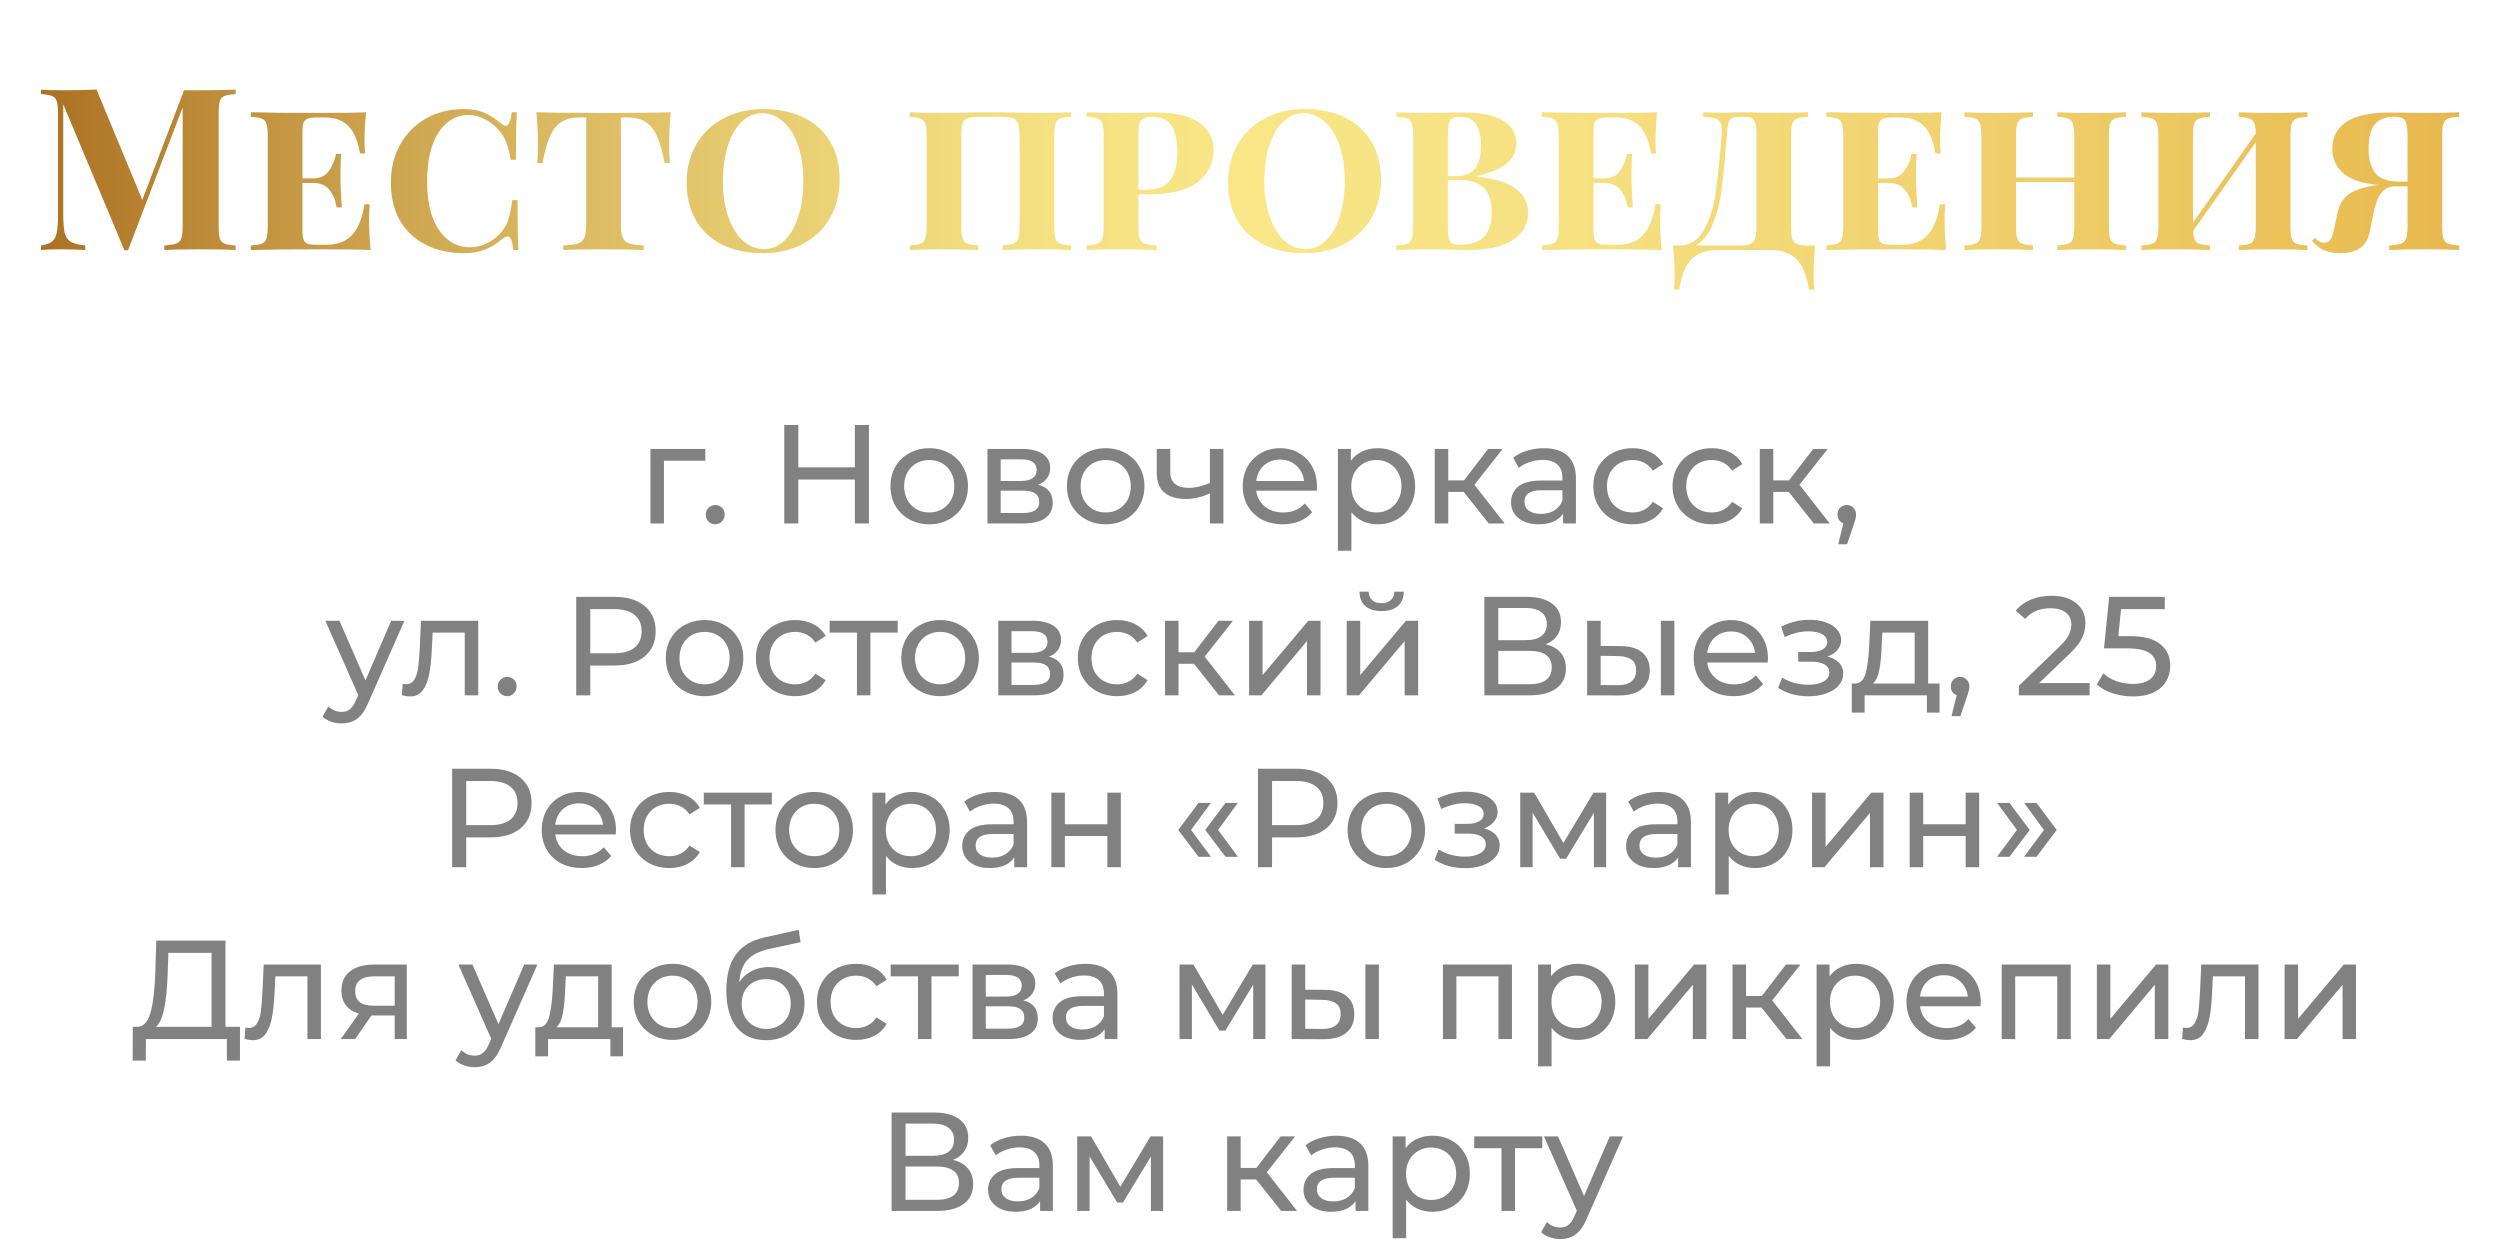
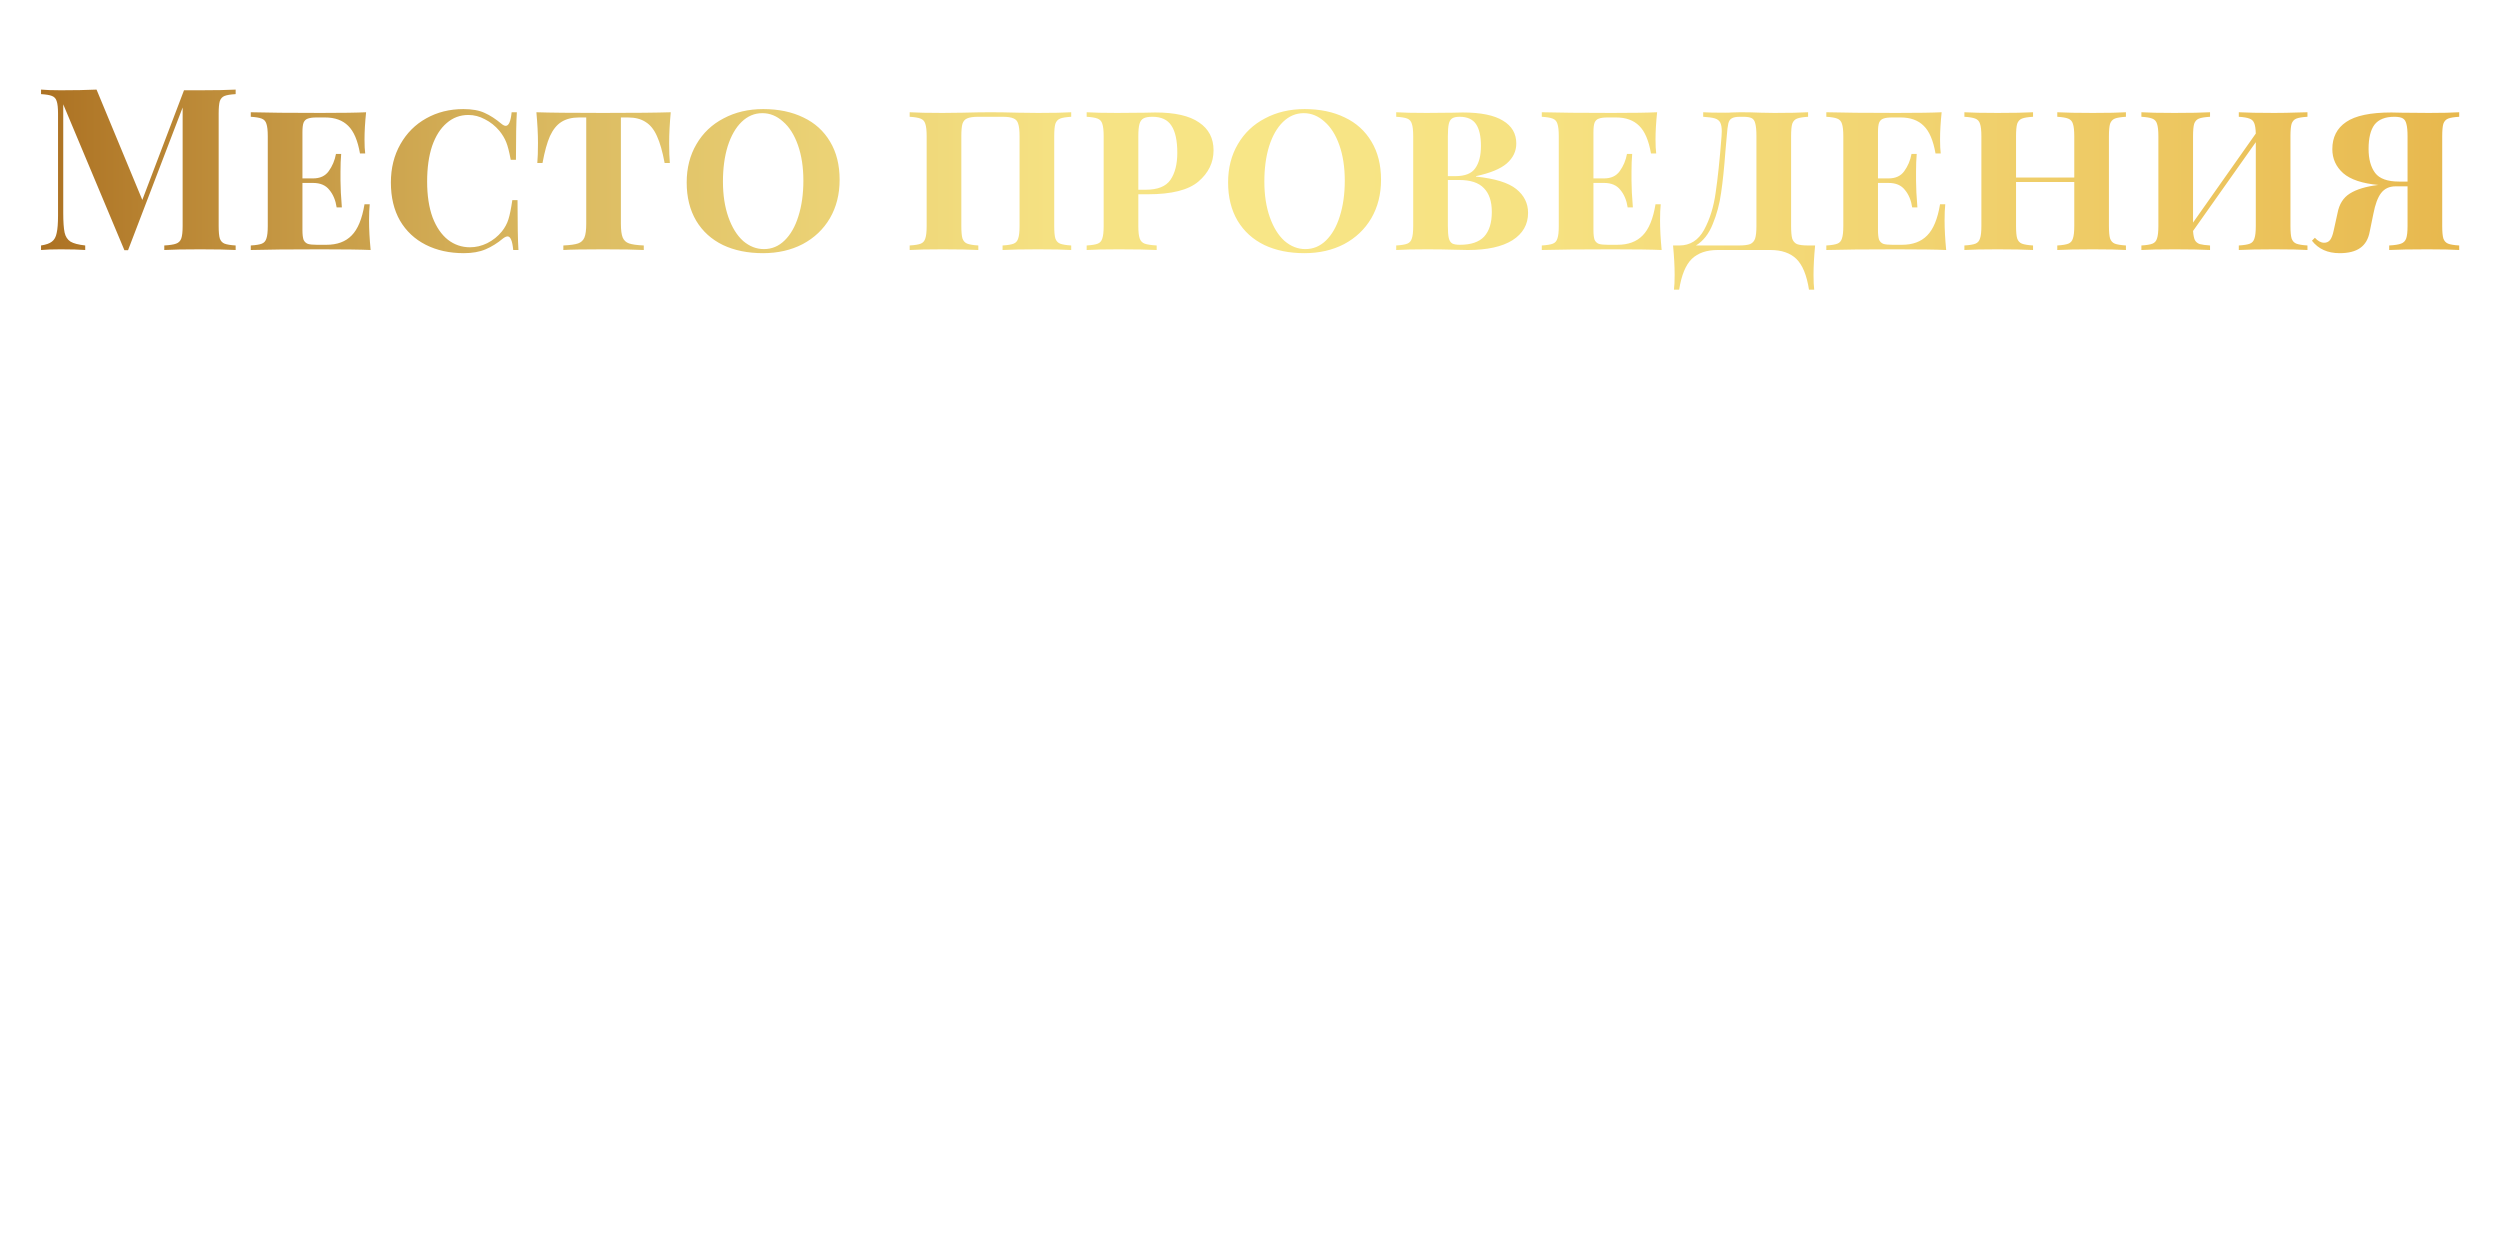
<svg xmlns="http://www.w3.org/2000/svg" width="320" height="160" viewBox="0 0 320 160" fill="none">
  <path d="M30.164 12.048C29.507 12.087 29.033 12.164 28.743 12.28C28.453 12.396 28.25 12.618 28.134 12.947C28.038 13.276 27.989 13.807 27.989 14.542V28.926C27.989 29.661 28.038 30.192 28.134 30.521C28.25 30.85 28.453 31.072 28.743 31.188C29.053 31.304 29.526 31.381 30.164 31.42V32C29.101 31.942 27.583 31.913 25.611 31.913C23.543 31.913 22.015 31.942 21.029 32V31.42C21.725 31.381 22.228 31.304 22.537 31.188C22.866 31.072 23.088 30.85 23.204 30.521C23.32 30.192 23.378 29.661 23.378 28.926V13.759L16.389 32.029H15.925L8.095 13.353V27.244C8.095 28.385 8.153 29.226 8.269 29.767C8.385 30.289 8.637 30.676 9.023 30.927C9.41 31.159 10.038 31.323 10.908 31.42V32C10.154 31.942 9.11 31.913 7.776 31.913C6.713 31.913 5.872 31.942 5.253 32V31.42C5.891 31.323 6.355 31.159 6.645 30.927C6.955 30.695 7.158 30.328 7.254 29.825C7.37 29.322 7.428 28.578 7.428 27.592V14.542C7.428 13.807 7.37 13.276 7.254 12.947C7.158 12.618 6.955 12.396 6.645 12.28C6.355 12.164 5.891 12.087 5.253 12.048V11.468C5.872 11.526 6.713 11.555 7.776 11.555C9.555 11.555 11.082 11.526 12.358 11.468L18.216 25.591L23.552 11.555H25.611C27.583 11.555 29.101 11.526 30.164 11.468V12.048ZM47.238 28.23C47.238 29.332 47.306 30.589 47.441 32C46.185 31.942 44.068 31.913 41.09 31.913C37.108 31.913 34.111 31.942 32.1 32V31.42C32.758 31.381 33.231 31.304 33.521 31.188C33.811 31.072 34.005 30.85 34.101 30.521C34.217 30.192 34.275 29.661 34.275 28.926V17.442C34.275 16.707 34.217 16.176 34.101 15.847C34.005 15.518 33.802 15.296 33.492 15.18C33.202 15.064 32.738 14.987 32.1 14.948V14.368C34.111 14.426 37.108 14.455 41.09 14.455C43.797 14.455 45.721 14.426 46.861 14.368C46.726 15.663 46.658 16.823 46.658 17.848C46.658 18.602 46.687 19.201 46.745 19.646H46.078C45.788 17.983 45.286 16.804 44.57 16.108C43.855 15.393 42.869 15.035 41.612 15.035H40.539C40.037 15.035 39.66 15.083 39.408 15.18C39.157 15.257 38.973 15.431 38.857 15.702C38.761 15.953 38.712 16.359 38.712 16.92V22.836H40.075C40.965 22.836 41.632 22.527 42.076 21.908C42.54 21.27 42.85 20.535 43.004 19.704H43.671C43.613 20.361 43.584 21.115 43.584 21.966V23.126C43.584 23.996 43.642 25.137 43.758 26.548H43.091C42.956 25.639 42.647 24.895 42.163 24.315C41.699 23.716 41.003 23.416 40.075 23.416H38.712V29.448C38.712 30.009 38.761 30.424 38.857 30.695C38.973 30.946 39.157 31.12 39.408 31.217C39.66 31.294 40.037 31.333 40.539 31.333H41.786C43.159 31.333 44.232 30.937 45.005 30.144C45.798 29.351 46.349 28.017 46.658 26.142H47.325C47.267 26.683 47.238 27.379 47.238 28.23ZM59.313 13.962C60.434 13.962 61.343 14.126 62.039 14.455C62.735 14.764 63.45 15.228 64.185 15.847C64.398 16.021 64.582 16.108 64.736 16.108C65.123 16.108 65.374 15.528 65.49 14.368H66.157C66.08 15.528 66.041 17.558 66.041 20.458H65.374C65.181 19.414 64.987 18.66 64.794 18.196C64.601 17.713 64.311 17.229 63.924 16.746C63.383 16.108 62.764 15.615 62.068 15.267C61.392 14.9 60.686 14.716 59.951 14.716C58.888 14.716 57.96 15.064 57.167 15.76C56.374 16.437 55.756 17.413 55.311 18.689C54.886 19.965 54.673 21.483 54.673 23.242C54.673 25.021 54.905 26.548 55.369 27.824C55.852 29.081 56.51 30.038 57.341 30.695C58.172 31.333 59.11 31.652 60.154 31.652C60.908 31.652 61.643 31.478 62.358 31.13C63.093 30.763 63.721 30.26 64.243 29.622C64.63 29.139 64.91 28.617 65.084 28.056C65.258 27.495 65.422 26.683 65.577 25.62H66.244C66.244 28.655 66.283 30.782 66.36 32H65.693C65.635 31.401 65.548 30.966 65.432 30.695C65.316 30.405 65.162 30.26 64.968 30.26C64.814 30.26 64.62 30.347 64.388 30.521C63.673 31.12 62.928 31.584 62.155 31.913C61.382 32.242 60.454 32.406 59.371 32.406C57.535 32.406 55.91 32.048 54.499 31.333C53.088 30.618 51.986 29.583 51.193 28.23C50.42 26.877 50.033 25.253 50.033 23.358C50.033 21.521 50.439 19.888 51.251 18.457C52.063 17.026 53.165 15.924 54.557 15.151C55.968 14.358 57.554 13.962 59.313 13.962ZM85.855 14.368C85.719 15.837 85.652 17.152 85.652 18.312C85.652 19.395 85.681 20.245 85.739 20.864H85.072C84.801 19.395 84.472 18.244 84.086 17.413C83.718 16.582 83.235 15.982 82.636 15.615C82.056 15.228 81.302 15.035 80.374 15.035H79.475V28.636C79.475 29.448 79.552 30.038 79.707 30.405C79.861 30.772 80.132 31.024 80.519 31.159C80.905 31.294 81.534 31.381 82.404 31.42V32C81.36 31.942 79.62 31.913 77.184 31.913C74.728 31.913 73.037 31.942 72.109 32V31.42C72.979 31.381 73.607 31.294 73.994 31.159C74.38 31.024 74.651 30.772 74.806 30.405C74.96 30.038 75.038 29.448 75.038 28.636V15.035H74.139C73.211 15.035 72.447 15.228 71.848 15.615C71.268 15.982 70.784 16.582 70.398 17.413C70.03 18.244 69.711 19.395 69.441 20.864H68.774C68.832 20.245 68.861 19.395 68.861 18.312C68.861 17.152 68.793 15.837 68.658 14.368C70.34 14.426 73.182 14.455 77.184 14.455C81.263 14.455 84.153 14.426 85.855 14.368ZM97.699 13.962C99.651 13.962 101.362 14.32 102.832 15.035C104.301 15.731 105.442 16.765 106.254 18.138C107.066 19.491 107.472 21.115 107.472 23.01C107.472 24.866 107.056 26.509 106.225 27.94C105.393 29.351 104.233 30.453 102.745 31.246C101.256 32.019 99.564 32.406 97.67 32.406C95.717 32.406 94.006 32.058 92.537 31.362C91.067 30.647 89.927 29.612 89.115 28.259C88.303 26.886 87.897 25.253 87.897 23.358C87.897 21.502 88.312 19.868 89.144 18.457C89.975 17.026 91.135 15.924 92.624 15.151C94.112 14.358 95.804 13.962 97.699 13.962ZM97.583 14.484C96.577 14.484 95.688 14.861 94.915 15.615C94.161 16.35 93.571 17.384 93.146 18.718C92.74 20.033 92.537 21.541 92.537 23.242C92.537 24.963 92.769 26.48 93.233 27.795C93.697 29.11 94.325 30.125 95.118 30.84C95.93 31.536 96.819 31.884 97.786 31.884C98.791 31.884 99.671 31.517 100.425 30.782C101.198 30.028 101.788 28.994 102.194 27.679C102.619 26.345 102.832 24.827 102.832 23.126C102.832 21.405 102.6 19.888 102.136 18.573C101.672 17.258 101.034 16.253 100.222 15.557C99.429 14.842 98.549 14.484 97.583 14.484ZM137.115 14.948C136.458 14.987 135.984 15.064 135.694 15.18C135.404 15.296 135.201 15.518 135.085 15.847C134.988 16.176 134.94 16.707 134.94 17.442V28.926C134.94 29.661 134.988 30.192 135.085 30.521C135.201 30.85 135.404 31.072 135.694 31.188C136.003 31.304 136.477 31.381 137.115 31.42V32C136.226 31.942 134.814 31.913 132.881 31.913C130.928 31.913 129.411 31.942 128.328 32V31.42C128.985 31.381 129.459 31.304 129.749 31.188C130.039 31.072 130.232 30.85 130.329 30.521C130.445 30.192 130.503 29.661 130.503 28.926V17.442C130.503 16.707 130.445 16.176 130.329 15.847C130.232 15.499 130.029 15.267 129.72 15.151C129.43 15.016 128.966 14.948 128.328 14.948H125.225C124.587 14.948 124.113 15.016 123.804 15.151C123.514 15.267 123.311 15.499 123.195 15.847C123.098 16.176 123.05 16.707 123.05 17.442V28.926C123.05 29.661 123.098 30.192 123.195 30.521C123.311 30.85 123.514 31.072 123.804 31.188C124.113 31.304 124.587 31.381 125.225 31.42V32C124.162 31.942 122.644 31.913 120.672 31.913C118.777 31.913 117.366 31.942 116.438 32V31.42C117.095 31.381 117.569 31.304 117.859 31.188C118.149 31.072 118.342 30.85 118.439 30.521C118.555 30.192 118.613 29.661 118.613 28.926V17.442C118.613 16.707 118.555 16.176 118.439 15.847C118.342 15.518 118.139 15.296 117.83 15.18C117.54 15.064 117.076 14.987 116.438 14.948V14.368C117.366 14.426 118.777 14.455 120.672 14.455L123.195 14.426C124.626 14.387 125.824 14.368 126.791 14.368C127.758 14.368 128.956 14.387 130.387 14.426L132.881 14.455C134.814 14.455 136.226 14.426 137.115 14.368V14.948ZM145.706 24.866V28.926C145.706 29.661 145.764 30.192 145.88 30.521C145.996 30.85 146.209 31.072 146.518 31.188C146.847 31.304 147.359 31.381 148.055 31.42V32C146.934 31.942 145.3 31.913 143.154 31.913C141.356 31.913 140.003 31.942 139.094 32V31.42C139.752 31.381 140.225 31.304 140.515 31.188C140.805 31.072 140.999 30.85 141.095 30.521C141.211 30.192 141.269 29.661 141.269 28.926V17.442C141.269 16.707 141.211 16.176 141.095 15.847C140.999 15.518 140.796 15.296 140.486 15.18C140.196 15.064 139.732 14.987 139.094 14.948V14.368C140.003 14.426 141.298 14.455 142.98 14.455L146.489 14.426C146.895 14.407 147.359 14.397 147.881 14.397C150.395 14.397 152.26 14.822 153.478 15.673C154.716 16.504 155.334 17.693 155.334 19.24C155.334 20.806 154.687 22.14 153.391 23.242C152.115 24.325 149.969 24.866 146.953 24.866H145.706ZM147.504 14.948C147.002 14.948 146.625 15.016 146.373 15.151C146.122 15.286 145.948 15.528 145.851 15.876C145.755 16.224 145.706 16.746 145.706 17.442V24.286H146.663C148.191 24.286 149.244 23.861 149.824 23.01C150.404 22.159 150.694 21.009 150.694 19.559C150.694 17.993 150.443 16.833 149.94 16.079C149.457 15.325 148.645 14.948 147.504 14.948ZM166.999 13.962C168.951 13.962 170.662 14.32 172.132 15.035C173.601 15.731 174.742 16.765 175.554 18.138C176.366 19.491 176.772 21.115 176.772 23.01C176.772 24.866 176.356 26.509 175.525 27.94C174.693 29.351 173.533 30.453 172.045 31.246C170.556 32.019 168.864 32.406 166.97 32.406C165.017 32.406 163.306 32.058 161.837 31.362C160.367 30.647 159.227 29.612 158.415 28.259C157.603 26.886 157.197 25.253 157.197 23.358C157.197 21.502 157.612 19.868 158.444 18.457C159.275 17.026 160.435 15.924 161.924 15.151C163.412 14.358 165.104 13.962 166.999 13.962ZM166.883 14.484C165.877 14.484 164.988 14.861 164.215 15.615C163.461 16.35 162.871 17.384 162.446 18.718C162.04 20.033 161.837 21.541 161.837 23.242C161.837 24.963 162.069 26.48 162.533 27.795C162.997 29.11 163.625 30.125 164.418 30.84C165.23 31.536 166.119 31.884 167.086 31.884C168.091 31.884 168.971 31.517 169.725 30.782C170.498 30.028 171.088 28.994 171.494 27.679C171.919 26.345 172.132 24.827 172.132 23.126C172.132 21.405 171.9 19.888 171.436 18.573C170.972 17.258 170.334 16.253 169.522 15.557C168.729 14.842 167.849 14.484 166.883 14.484ZM188.923 22.604C191.359 22.855 193.079 23.387 194.085 24.199C195.09 25.011 195.593 26.026 195.593 27.244C195.593 28.733 194.926 29.902 193.592 30.753C192.258 31.584 190.353 32 187.879 32C187.337 32 186.873 31.99 186.487 31.971C185.172 31.932 183.896 31.913 182.659 31.913C180.938 31.913 179.623 31.942 178.715 32V31.42C179.372 31.381 179.846 31.304 180.136 31.188C180.426 31.072 180.619 30.85 180.716 30.521C180.832 30.192 180.89 29.661 180.89 28.926V17.442C180.89 16.707 180.832 16.176 180.716 15.847C180.619 15.518 180.426 15.296 180.136 15.18C179.846 15.064 179.372 14.987 178.715 14.948V14.368C179.623 14.426 180.919 14.455 182.601 14.455L185.907 14.426C186.293 14.407 186.728 14.397 187.212 14.397C189.532 14.397 191.252 14.745 192.374 15.441C193.514 16.118 194.085 17.094 194.085 18.37C194.085 19.356 193.679 20.207 192.867 20.922C192.055 21.618 190.74 22.159 188.923 22.546V22.604ZM186.835 14.948C186.409 14.948 186.09 15.016 185.878 15.151C185.665 15.286 185.52 15.528 185.443 15.876C185.365 16.224 185.327 16.746 185.327 17.442V22.546H186.284C187.521 22.546 188.372 22.208 188.836 21.531C189.319 20.854 189.561 19.907 189.561 18.689C189.561 17.432 189.348 16.495 188.923 15.876C188.497 15.257 187.801 14.948 186.835 14.948ZM186.864 31.333C188.275 31.333 189.309 30.985 189.967 30.289C190.624 29.574 190.953 28.52 190.953 27.128C190.953 25.775 190.614 24.76 189.938 24.083C189.28 23.387 188.227 23.039 186.777 23.039H185.327V28.926C185.327 29.622 185.365 30.134 185.443 30.463C185.52 30.792 185.665 31.024 185.878 31.159C186.09 31.275 186.419 31.333 186.864 31.333ZM212.487 28.23C212.487 29.332 212.555 30.589 212.69 32C211.434 31.942 209.317 31.913 206.339 31.913C202.357 31.913 199.36 31.942 197.349 32V31.42C198.007 31.381 198.48 31.304 198.77 31.188C199.06 31.072 199.254 30.85 199.35 30.521C199.466 30.192 199.524 29.661 199.524 28.926V17.442C199.524 16.707 199.466 16.176 199.35 15.847C199.254 15.518 199.051 15.296 198.741 15.18C198.451 15.064 197.987 14.987 197.349 14.948V14.368C199.36 14.426 202.357 14.455 206.339 14.455C209.046 14.455 210.97 14.426 212.11 14.368C211.975 15.663 211.907 16.823 211.907 17.848C211.907 18.602 211.936 19.201 211.994 19.646H211.327C211.037 17.983 210.535 16.804 209.819 16.108C209.104 15.393 208.118 15.035 206.861 15.035H205.788C205.286 15.035 204.909 15.083 204.657 15.18C204.406 15.257 204.222 15.431 204.106 15.702C204.01 15.953 203.961 16.359 203.961 16.92V22.836H205.324C206.214 22.836 206.881 22.527 207.325 21.908C207.789 21.27 208.099 20.535 208.253 19.704H208.92C208.862 20.361 208.833 21.115 208.833 21.966V23.126C208.833 23.996 208.891 25.137 209.007 26.548H208.34C208.205 25.639 207.896 24.895 207.412 24.315C206.948 23.716 206.252 23.416 205.324 23.416H203.961V29.448C203.961 30.009 204.01 30.424 204.106 30.695C204.222 30.946 204.406 31.12 204.657 31.217C204.909 31.294 205.286 31.333 205.788 31.333H207.035C208.408 31.333 209.481 30.937 210.254 30.144C211.047 29.351 211.598 28.017 211.907 26.142H212.574C212.516 26.683 212.487 27.379 212.487 28.23ZM232.334 31.42C232.199 32.831 232.131 34.088 232.131 35.19C232.131 35.983 232.16 36.611 232.218 37.075H231.551C231.261 35.219 230.72 33.904 229.927 33.131C229.134 32.377 228.032 32 226.621 32H219.864C218.453 32 217.351 32.377 216.558 33.131C215.765 33.904 215.224 35.219 214.934 37.075H214.267C214.325 36.611 214.354 35.983 214.354 35.19C214.354 34.088 214.286 32.831 214.151 31.42H214.963C216.336 31.42 217.389 30.753 218.124 29.419C218.859 28.066 219.352 26.48 219.603 24.663C219.874 22.846 220.125 20.439 220.357 17.442C220.376 17.287 220.386 17.075 220.386 16.804C220.386 16.301 220.318 15.924 220.183 15.673C220.048 15.422 219.816 15.248 219.487 15.151C219.158 15.054 218.665 14.987 218.008 14.948V14.368C218.53 14.407 219.468 14.426 220.821 14.426C221.208 14.426 221.488 14.416 221.662 14.397L222.793 14.368C223.624 14.368 224.504 14.387 225.432 14.426L227.114 14.455C229.009 14.455 230.449 14.426 231.435 14.368V14.948C230.797 14.987 230.323 15.064 230.014 15.18C229.724 15.296 229.521 15.518 229.405 15.847C229.308 16.176 229.26 16.707 229.26 17.442V28.926C229.26 29.661 229.308 30.202 229.405 30.55C229.521 30.879 229.724 31.111 230.014 31.246C230.323 31.362 230.797 31.42 231.435 31.42H232.334ZM224.823 17.442C224.823 16.707 224.775 16.166 224.678 15.818C224.601 15.47 224.446 15.238 224.214 15.122C223.982 15.006 223.615 14.948 223.112 14.948H222.735C222.232 14.948 221.875 15.016 221.662 15.151C221.449 15.267 221.304 15.48 221.227 15.789C221.15 16.098 221.082 16.649 221.024 17.442L220.85 19.414C220.695 21.502 220.512 23.261 220.299 24.692C220.106 26.103 219.748 27.437 219.226 28.694C218.723 29.951 218.008 30.859 217.08 31.42H222.561C223.218 31.42 223.702 31.362 224.011 31.246C224.32 31.111 224.533 30.879 224.649 30.55C224.765 30.202 224.823 29.661 224.823 28.926V17.442ZM248.907 28.23C248.907 29.332 248.975 30.589 249.11 32C247.854 31.942 245.737 31.913 242.759 31.913C238.777 31.913 235.78 31.942 233.769 32V31.42C234.427 31.381 234.9 31.304 235.19 31.188C235.48 31.072 235.674 30.85 235.77 30.521C235.886 30.192 235.944 29.661 235.944 28.926V17.442C235.944 16.707 235.886 16.176 235.77 15.847C235.674 15.518 235.471 15.296 235.161 15.18C234.871 15.064 234.407 14.987 233.769 14.948V14.368C235.78 14.426 238.777 14.455 242.759 14.455C245.466 14.455 247.39 14.426 248.53 14.368C248.395 15.663 248.327 16.823 248.327 17.848C248.327 18.602 248.356 19.201 248.414 19.646H247.747C247.457 17.983 246.955 16.804 246.239 16.108C245.524 15.393 244.538 15.035 243.281 15.035H242.208C241.706 15.035 241.329 15.083 241.077 15.18C240.826 15.257 240.642 15.431 240.526 15.702C240.43 15.953 240.381 16.359 240.381 16.92V22.836H241.744C242.634 22.836 243.301 22.527 243.745 21.908C244.209 21.27 244.519 20.535 244.673 19.704H245.34C245.282 20.361 245.253 21.115 245.253 21.966V23.126C245.253 23.996 245.311 25.137 245.427 26.548H244.76C244.625 25.639 244.316 24.895 243.832 24.315C243.368 23.716 242.672 23.416 241.744 23.416H240.381V29.448C240.381 30.009 240.43 30.424 240.526 30.695C240.642 30.946 240.826 31.12 241.077 31.217C241.329 31.294 241.706 31.333 242.208 31.333H243.455C244.828 31.333 245.901 30.937 246.674 30.144C247.467 29.351 248.018 28.017 248.327 26.142H248.994C248.936 26.683 248.907 27.379 248.907 28.23ZM272.118 14.948C271.461 14.987 270.987 15.064 270.697 15.18C270.407 15.296 270.204 15.518 270.088 15.847C269.991 16.176 269.943 16.707 269.943 17.442V28.926C269.943 29.661 269.991 30.192 270.088 30.521C270.204 30.85 270.407 31.072 270.697 31.188C271.006 31.304 271.48 31.381 272.118 31.42V32C271.229 31.942 269.817 31.913 267.884 31.913C265.931 31.913 264.414 31.942 263.331 32V31.42C263.988 31.381 264.462 31.304 264.752 31.188C265.042 31.072 265.235 30.85 265.332 30.521C265.448 30.192 265.506 29.661 265.506 28.926V23.3H258.053V28.926C258.053 29.661 258.101 30.192 258.198 30.521C258.314 30.85 258.517 31.072 258.807 31.188C259.116 31.304 259.59 31.381 260.228 31.42V32C259.165 31.942 257.647 31.913 255.675 31.913C253.78 31.913 252.369 31.942 251.441 32V31.42C252.098 31.381 252.572 31.304 252.862 31.188C253.152 31.072 253.345 30.85 253.442 30.521C253.558 30.192 253.616 29.661 253.616 28.926V17.442C253.616 16.707 253.558 16.176 253.442 15.847C253.345 15.518 253.142 15.296 252.833 15.18C252.543 15.064 252.079 14.987 251.441 14.948V14.368C252.369 14.426 253.78 14.455 255.675 14.455C257.647 14.455 259.165 14.426 260.228 14.368V14.948C259.571 14.987 259.097 15.064 258.807 15.18C258.517 15.296 258.314 15.518 258.198 15.847C258.101 16.176 258.053 16.707 258.053 17.442V22.72H265.506V17.442C265.506 16.707 265.448 16.176 265.332 15.847C265.235 15.518 265.032 15.296 264.723 15.18C264.433 15.064 263.969 14.987 263.331 14.948V14.368C264.414 14.426 265.931 14.455 267.884 14.455C269.817 14.455 271.229 14.426 272.118 14.368V14.948ZM295.354 14.948C294.697 14.987 294.223 15.064 293.933 15.18C293.643 15.296 293.44 15.518 293.324 15.847C293.228 16.176 293.179 16.707 293.179 17.442V28.926C293.179 29.661 293.228 30.192 293.324 30.521C293.44 30.85 293.643 31.072 293.933 31.188C294.243 31.304 294.716 31.381 295.354 31.42V32C294.465 31.942 293.054 31.913 291.12 31.913C289.168 31.913 287.65 31.942 286.567 32V31.42C287.225 31.381 287.698 31.304 287.988 31.188C288.278 31.072 288.472 30.85 288.568 30.521C288.684 30.192 288.742 29.661 288.742 28.926V18.196L280.709 29.564C280.748 30.086 280.825 30.473 280.941 30.724C281.077 30.975 281.289 31.149 281.579 31.246C281.869 31.323 282.304 31.381 282.884 31.42V32C281.821 31.942 280.303 31.913 278.331 31.913C276.437 31.913 275.025 31.942 274.097 32V31.42C274.755 31.381 275.228 31.304 275.518 31.188C275.808 31.072 276.002 30.85 276.098 30.521C276.214 30.192 276.272 29.661 276.272 28.926V17.442C276.272 16.707 276.214 16.176 276.098 15.847C276.002 15.518 275.799 15.296 275.489 15.18C275.199 15.064 274.735 14.987 274.097 14.948V14.368C275.025 14.426 276.437 14.455 278.331 14.455C280.303 14.455 281.821 14.426 282.884 14.368V14.948C282.227 14.987 281.753 15.064 281.463 15.18C281.173 15.296 280.97 15.518 280.854 15.847C280.758 16.176 280.709 16.707 280.709 17.442V28.491L288.742 17.094C288.723 16.475 288.655 16.031 288.539 15.76C288.423 15.47 288.22 15.277 287.93 15.18C287.64 15.064 287.186 14.987 286.567 14.948V14.368C287.631 14.426 289.148 14.455 291.12 14.455C292.048 14.455 293.073 14.436 294.194 14.397C294.523 14.378 294.91 14.368 295.354 14.368V14.948ZM314.778 14.948C314.121 14.987 313.647 15.064 313.357 15.18C313.067 15.296 312.864 15.518 312.748 15.847C312.651 16.176 312.603 16.707 312.603 17.442V28.926C312.603 29.661 312.651 30.192 312.748 30.521C312.864 30.85 313.067 31.072 313.357 31.188C313.647 31.304 314.121 31.381 314.778 31.42V32C313.889 31.942 312.535 31.913 310.718 31.913C308.591 31.913 306.958 31.942 305.817 32V31.42C306.513 31.381 307.016 31.304 307.325 31.188C307.654 31.072 307.876 30.85 307.992 30.521C308.108 30.192 308.166 29.661 308.166 28.926V23.851H306.629C305.836 23.851 305.218 24.141 304.773 24.721C304.348 25.282 304.019 26.171 303.787 27.389L303.323 29.651C303.149 30.598 302.743 31.294 302.105 31.739C301.486 32.184 300.607 32.406 299.466 32.406C297.939 32.406 296.759 31.874 295.928 30.811L296.305 30.434C296.692 30.859 297.088 31.072 297.494 31.072C297.803 31.072 298.055 30.956 298.248 30.724C298.441 30.473 298.596 30.067 298.712 29.506L299.205 27.273C299.418 26.132 299.94 25.301 300.771 24.779C301.622 24.238 302.83 23.87 304.396 23.677H304.454C302.366 23.484 300.858 22.981 299.93 22.169C299.002 21.338 298.538 20.313 298.538 19.095C298.538 17.568 299.128 16.408 300.307 15.615C301.486 14.803 303.42 14.397 306.107 14.397C306.61 14.397 307.054 14.407 307.441 14.426L310.892 14.455C312.574 14.455 313.869 14.426 314.778 14.368V14.948ZM303.178 19.066C303.178 20.361 303.458 21.386 304.019 22.14C304.58 22.875 305.604 23.242 307.093 23.242H308.166V17.442C308.166 16.746 308.118 16.224 308.021 15.876C307.944 15.528 307.789 15.286 307.557 15.151C307.325 15.016 306.967 14.948 306.484 14.948C305.305 14.948 304.454 15.286 303.932 15.963C303.429 16.64 303.178 17.674 303.178 19.066Z" fill="url(#paint0_linear)" />
-   <path d="M90.278 58.972H84.986V67H83.258V57.46H90.278V58.972ZM91.564 67.108C91.228 67.108 90.94 66.994 90.7 66.766C90.46 66.526 90.34 66.226 90.34 65.866C90.34 65.518 90.46 65.23 90.7 65.002C90.94 64.762 91.228 64.642 91.564 64.642C91.9 64.642 92.182 64.756 92.41 64.984C92.638 65.212 92.752 65.506 92.752 65.866C92.752 66.226 92.632 66.526 92.392 66.766C92.164 66.994 91.888 67.108 91.564 67.108ZM111.222 54.4V67H109.422V61.384H102.186V67H100.386V54.4H102.186V59.818H109.422V54.4H111.222ZM118.949 67.108C118.001 67.108 117.149 66.898 116.393 66.478C115.637 66.058 115.043 65.482 114.611 64.75C114.191 64.006 113.981 63.166 113.981 62.23C113.981 61.294 114.191 60.46 114.611 59.728C115.043 58.984 115.637 58.408 116.393 58C117.149 57.58 118.001 57.37 118.949 57.37C119.897 57.37 120.743 57.58 121.487 58C122.243 58.408 122.831 58.984 123.251 59.728C123.683 60.46 123.899 61.294 123.899 62.23C123.899 63.166 123.683 64.006 123.251 64.75C122.831 65.482 122.243 66.058 121.487 66.478C120.743 66.898 119.897 67.108 118.949 67.108ZM118.949 65.596C119.561 65.596 120.107 65.458 120.587 65.182C121.079 64.894 121.463 64.498 121.739 63.994C122.015 63.478 122.153 62.89 122.153 62.23C122.153 61.57 122.015 60.988 121.739 60.484C121.463 59.968 121.079 59.572 120.587 59.296C120.107 59.02 119.561 58.882 118.949 58.882C118.337 58.882 117.785 59.02 117.293 59.296C116.813 59.572 116.429 59.968 116.141 60.484C115.865 60.988 115.727 61.57 115.727 62.23C115.727 62.89 115.865 63.478 116.141 63.994C116.429 64.498 116.813 64.894 117.293 65.182C117.785 65.458 118.337 65.596 118.949 65.596ZM132.893 62.05C134.129 62.362 134.747 63.136 134.747 64.372C134.747 65.212 134.429 65.86 133.793 66.316C133.169 66.772 132.233 67 130.985 67H126.395V57.46H130.823C131.951 57.46 132.833 57.676 133.469 58.108C134.105 58.528 134.423 59.128 134.423 59.908C134.423 60.412 134.285 60.85 134.009 61.222C133.745 61.582 133.373 61.858 132.893 62.05ZM128.087 61.564H130.679C131.339 61.564 131.837 61.444 132.173 61.204C132.521 60.964 132.695 60.616 132.695 60.16C132.695 59.248 132.023 58.792 130.679 58.792H128.087V61.564ZM130.859 65.668C131.579 65.668 132.119 65.554 132.479 65.326C132.839 65.098 133.019 64.744 133.019 64.264C133.019 63.772 132.851 63.406 132.515 63.166C132.191 62.926 131.675 62.806 130.967 62.806H128.087V65.668H130.859ZM141.537 67.108C140.589 67.108 139.737 66.898 138.981 66.478C138.225 66.058 137.631 65.482 137.199 64.75C136.779 64.006 136.569 63.166 136.569 62.23C136.569 61.294 136.779 60.46 137.199 59.728C137.631 58.984 138.225 58.408 138.981 58C139.737 57.58 140.589 57.37 141.537 57.37C142.485 57.37 143.331 57.58 144.075 58C144.831 58.408 145.419 58.984 145.839 59.728C146.271 60.46 146.487 61.294 146.487 62.23C146.487 63.166 146.271 64.006 145.839 64.75C145.419 65.482 144.831 66.058 144.075 66.478C143.331 66.898 142.485 67.108 141.537 67.108ZM141.537 65.596C142.149 65.596 142.695 65.458 143.175 65.182C143.667 64.894 144.051 64.498 144.327 63.994C144.603 63.478 144.741 62.89 144.741 62.23C144.741 61.57 144.603 60.988 144.327 60.484C144.051 59.968 143.667 59.572 143.175 59.296C142.695 59.02 142.149 58.882 141.537 58.882C140.925 58.882 140.373 59.02 139.881 59.296C139.401 59.572 139.017 59.968 138.729 60.484C138.453 60.988 138.315 61.57 138.315 62.23C138.315 62.89 138.453 63.478 138.729 63.994C139.017 64.498 139.401 64.894 139.881 65.182C140.373 65.458 140.925 65.596 141.537 65.596ZM156.597 57.46V67H154.869V63.148C153.837 63.628 152.811 63.868 151.791 63.868C150.603 63.868 149.685 63.592 149.037 63.04C148.389 62.488 148.065 61.66 148.065 60.556V57.46H149.793V60.448C149.793 61.108 149.997 61.606 150.405 61.942C150.825 62.278 151.407 62.446 152.151 62.446C152.991 62.446 153.897 62.236 154.869 61.816V57.46H156.597ZM168.573 62.284C168.573 62.416 168.561 62.59 168.537 62.806H160.797C160.905 63.646 161.271 64.324 161.895 64.84C162.531 65.344 163.317 65.596 164.253 65.596C165.393 65.596 166.311 65.212 167.007 64.444L167.961 65.56C167.529 66.064 166.989 66.448 166.341 66.712C165.705 66.976 164.991 67.108 164.199 67.108C163.191 67.108 162.297 66.904 161.517 66.496C160.737 66.076 160.131 65.494 159.699 64.75C159.279 64.006 159.069 63.166 159.069 62.23C159.069 61.306 159.273 60.472 159.681 59.728C160.101 58.984 160.671 58.408 161.391 58C162.123 57.58 162.945 57.37 163.857 57.37C164.769 57.37 165.579 57.58 166.287 58C167.007 58.408 167.565 58.984 167.961 59.728C168.369 60.472 168.573 61.324 168.573 62.284ZM163.857 58.828C163.029 58.828 162.333 59.08 161.769 59.584C161.217 60.088 160.893 60.748 160.797 61.564H166.917C166.821 60.76 166.491 60.106 165.927 59.602C165.375 59.086 164.685 58.828 163.857 58.828ZM176.312 57.37C177.236 57.37 178.064 57.574 178.796 57.982C179.528 58.39 180.098 58.96 180.506 59.692C180.926 60.424 181.136 61.27 181.136 62.23C181.136 63.19 180.926 64.042 180.506 64.786C180.098 65.518 179.528 66.088 178.796 66.496C178.064 66.904 177.236 67.108 176.312 67.108C175.628 67.108 174.998 66.976 174.422 66.712C173.858 66.448 173.378 66.064 172.982 65.56V70.492H171.254V57.46H172.91V58.972C173.294 58.444 173.78 58.048 174.368 57.784C174.956 57.508 175.604 57.37 176.312 57.37ZM176.168 65.596C176.78 65.596 177.326 65.458 177.806 65.182C178.298 64.894 178.682 64.498 178.958 63.994C179.246 63.478 179.39 62.89 179.39 62.23C179.39 61.57 179.246 60.988 178.958 60.484C178.682 59.968 178.298 59.572 177.806 59.296C177.326 59.02 176.78 58.882 176.168 58.882C175.568 58.882 175.022 59.026 174.53 59.314C174.05 59.59 173.666 59.98 173.378 60.484C173.102 60.988 172.964 61.57 172.964 62.23C172.964 62.89 173.102 63.478 173.378 63.994C173.654 64.498 174.038 64.894 174.53 65.182C175.022 65.458 175.568 65.596 176.168 65.596ZM187.355 62.968H185.375V67H183.647V57.46H185.375V61.492H187.391L190.487 57.46H192.341L188.723 62.05L192.593 67H190.559L187.355 62.968ZM197.631 57.37C198.951 57.37 199.959 57.694 200.655 58.342C201.363 58.99 201.717 59.956 201.717 61.24V67H200.079V65.74C199.791 66.184 199.377 66.526 198.837 66.766C198.309 66.994 197.679 67.108 196.947 67.108C195.879 67.108 195.021 66.85 194.373 66.334C193.737 65.818 193.419 65.14 193.419 64.3C193.419 63.46 193.725 62.788 194.337 62.284C194.949 61.768 195.921 61.51 197.253 61.51H199.989V61.168C199.989 60.424 199.773 59.854 199.341 59.458C198.909 59.062 198.273 58.864 197.433 58.864C196.869 58.864 196.317 58.96 195.777 59.152C195.237 59.332 194.781 59.578 194.409 59.89L193.689 58.594C194.181 58.198 194.769 57.898 195.453 57.694C196.137 57.478 196.863 57.37 197.631 57.37ZM197.235 65.776C197.895 65.776 198.465 65.632 198.945 65.344C199.425 65.044 199.773 64.624 199.989 64.084V62.752H197.325C195.861 62.752 195.129 63.244 195.129 64.228C195.129 64.708 195.315 65.086 195.687 65.362C196.059 65.638 196.575 65.776 197.235 65.776ZM208.986 67.108C208.014 67.108 207.144 66.898 206.376 66.478C205.62 66.058 205.026 65.482 204.594 64.75C204.162 64.006 203.946 63.166 203.946 62.23C203.946 61.294 204.162 60.46 204.594 59.728C205.026 58.984 205.62 58.408 206.376 58C207.144 57.58 208.014 57.37 208.986 57.37C209.85 57.37 210.618 57.544 211.29 57.892C211.974 58.24 212.502 58.744 212.874 59.404L211.56 60.25C211.26 59.794 210.888 59.452 210.444 59.224C210 58.996 209.508 58.882 208.968 58.882C208.344 58.882 207.78 59.02 207.276 59.296C206.784 59.572 206.394 59.968 206.106 60.484C205.83 60.988 205.692 61.57 205.692 62.23C205.692 62.902 205.83 63.496 206.106 64.012C206.394 64.516 206.784 64.906 207.276 65.182C207.78 65.458 208.344 65.596 208.968 65.596C209.508 65.596 210 65.482 210.444 65.254C210.888 65.026 211.26 64.684 211.56 64.228L212.874 65.056C212.502 65.716 211.974 66.226 211.29 66.586C210.618 66.934 209.85 67.108 208.986 67.108ZM219.129 67.108C218.157 67.108 217.287 66.898 216.519 66.478C215.763 66.058 215.169 65.482 214.737 64.75C214.305 64.006 214.089 63.166 214.089 62.23C214.089 61.294 214.305 60.46 214.737 59.728C215.169 58.984 215.763 58.408 216.519 58C217.287 57.58 218.157 57.37 219.129 57.37C219.993 57.37 220.761 57.544 221.433 57.892C222.117 58.24 222.645 58.744 223.017 59.404L221.703 60.25C221.403 59.794 221.031 59.452 220.587 59.224C220.143 58.996 219.651 58.882 219.111 58.882C218.487 58.882 217.923 59.02 217.419 59.296C216.927 59.572 216.537 59.968 216.249 60.484C215.973 60.988 215.835 61.57 215.835 62.23C215.835 62.902 215.973 63.496 216.249 64.012C216.537 64.516 216.927 64.906 217.419 65.182C217.923 65.458 218.487 65.596 219.111 65.596C219.651 65.596 220.143 65.482 220.587 65.254C221.031 65.026 221.403 64.684 221.703 64.228L223.017 65.056C222.645 65.716 222.117 66.226 221.433 66.586C220.761 66.934 219.993 67.108 219.129 67.108ZM228.962 62.968H226.982V67H225.254V57.46H226.982V61.492H228.998L232.094 57.46H233.948L230.33 62.05L234.2 67H232.166L228.962 62.968ZM236.408 64.642C236.744 64.642 237.02 64.762 237.236 65.002C237.464 65.23 237.578 65.518 237.578 65.866C237.578 66.046 237.554 66.22 237.506 66.388C237.47 66.556 237.392 66.814 237.272 67.162L236.426 69.664H235.292L235.958 66.982C235.73 66.898 235.544 66.76 235.4 66.568C235.268 66.364 235.202 66.13 235.202 65.866C235.202 65.506 235.316 65.212 235.544 64.984C235.772 64.756 236.06 64.642 236.408 64.642ZM51.764 79.46L47.138 89.954C46.73 90.926 46.25 91.61 45.698 92.006C45.158 92.402 44.504 92.6 43.736 92.6C43.268 92.6 42.812 92.522 42.368 92.366C41.936 92.222 41.576 92.006 41.288 91.718L42.026 90.422C42.518 90.89 43.088 91.124 43.736 91.124C44.156 91.124 44.504 91.01 44.78 90.782C45.068 90.566 45.326 90.188 45.554 89.648L45.86 88.982L41.648 79.46H43.448L46.778 87.092L50.072 79.46H51.764ZM61.214 79.46V89H59.486V80.972H55.382L55.274 83.096C55.214 84.38 55.1 85.454 54.932 86.318C54.764 87.17 54.488 87.854 54.104 88.37C53.72 88.886 53.186 89.144 52.502 89.144C52.19 89.144 51.836 89.09 51.44 88.982L51.548 87.524C51.704 87.56 51.848 87.578 51.98 87.578C52.46 87.578 52.82 87.368 53.06 86.948C53.3 86.528 53.456 86.03 53.528 85.454C53.6 84.878 53.666 84.056 53.726 82.988L53.888 79.46H61.214ZM64.933 89.108C64.597 89.108 64.309 88.994 64.069 88.766C63.829 88.526 63.709 88.226 63.709 87.866C63.709 87.518 63.829 87.23 64.069 87.002C64.309 86.762 64.597 86.642 64.933 86.642C65.269 86.642 65.551 86.756 65.779 86.984C66.007 87.212 66.121 87.506 66.121 87.866C66.121 88.226 66.001 88.526 65.761 88.766C65.533 88.994 65.257 89.108 64.933 89.108ZM78.669 76.4C80.301 76.4 81.585 76.79 82.521 77.57C83.457 78.35 83.925 79.424 83.925 80.792C83.925 82.16 83.457 83.234 82.521 84.014C81.585 84.794 80.301 85.184 78.669 85.184H75.555V89H73.755V76.4H78.669ZM78.615 83.618C79.755 83.618 80.625 83.378 81.225 82.898C81.825 82.406 82.125 81.704 82.125 80.792C82.125 79.88 81.825 79.184 81.225 78.704C80.625 78.212 79.755 77.966 78.615 77.966H75.555V83.618H78.615ZM90.192 89.108C89.244 89.108 88.392 88.898 87.636 88.478C86.88 88.058 86.286 87.482 85.854 86.75C85.434 86.006 85.224 85.166 85.224 84.23C85.224 83.294 85.434 82.46 85.854 81.728C86.286 80.984 86.88 80.408 87.636 80C88.392 79.58 89.244 79.37 90.192 79.37C91.14 79.37 91.986 79.58 92.73 80C93.486 80.408 94.074 80.984 94.494 81.728C94.926 82.46 95.142 83.294 95.142 84.23C95.142 85.166 94.926 86.006 94.494 86.75C94.074 87.482 93.486 88.058 92.73 88.478C91.986 88.898 91.14 89.108 90.192 89.108ZM90.192 87.596C90.804 87.596 91.35 87.458 91.83 87.182C92.322 86.894 92.706 86.498 92.982 85.994C93.258 85.478 93.396 84.89 93.396 84.23C93.396 83.57 93.258 82.988 92.982 82.484C92.706 81.968 92.322 81.572 91.83 81.296C91.35 81.02 90.804 80.882 90.192 80.882C89.58 80.882 89.028 81.02 88.536 81.296C88.056 81.572 87.672 81.968 87.384 82.484C87.108 82.988 86.97 83.57 86.97 84.23C86.97 84.89 87.108 85.478 87.384 85.994C87.672 86.498 88.056 86.894 88.536 87.182C89.028 87.458 89.58 87.596 90.192 87.596ZM101.795 89.108C100.823 89.108 99.953 88.898 99.185 88.478C98.429 88.058 97.835 87.482 97.403 86.75C96.971 86.006 96.755 85.166 96.755 84.23C96.755 83.294 96.971 82.46 97.403 81.728C97.835 80.984 98.429 80.408 99.185 80C99.953 79.58 100.823 79.37 101.795 79.37C102.659 79.37 103.427 79.544 104.099 79.892C104.783 80.24 105.311 80.744 105.683 81.404L104.369 82.25C104.069 81.794 103.697 81.452 103.253 81.224C102.809 80.996 102.317 80.882 101.777 80.882C101.153 80.882 100.589 81.02 100.085 81.296C99.593 81.572 99.203 81.968 98.915 82.484C98.639 82.988 98.501 83.57 98.501 84.23C98.501 84.902 98.639 85.496 98.915 86.012C99.203 86.516 99.593 86.906 100.085 87.182C100.589 87.458 101.153 87.596 101.777 87.596C102.317 87.596 102.809 87.482 103.253 87.254C103.697 87.026 104.069 86.684 104.369 86.228L105.683 87.056C105.311 87.716 104.783 88.226 104.099 88.586C103.427 88.934 102.659 89.108 101.795 89.108ZM114.907 80.972H111.415V89H109.687V80.972H106.195V79.46H114.907V80.972ZM120.338 89.108C119.39 89.108 118.538 88.898 117.782 88.478C117.026 88.058 116.432 87.482 116 86.75C115.58 86.006 115.37 85.166 115.37 84.23C115.37 83.294 115.58 82.46 116 81.728C116.432 80.984 117.026 80.408 117.782 80C118.538 79.58 119.39 79.37 120.338 79.37C121.286 79.37 122.132 79.58 122.876 80C123.632 80.408 124.22 80.984 124.64 81.728C125.072 82.46 125.288 83.294 125.288 84.23C125.288 85.166 125.072 86.006 124.64 86.75C124.22 87.482 123.632 88.058 122.876 88.478C122.132 88.898 121.286 89.108 120.338 89.108ZM120.338 87.596C120.95 87.596 121.496 87.458 121.976 87.182C122.468 86.894 122.852 86.498 123.128 85.994C123.404 85.478 123.542 84.89 123.542 84.23C123.542 83.57 123.404 82.988 123.128 82.484C122.852 81.968 122.468 81.572 121.976 81.296C121.496 81.02 120.95 80.882 120.338 80.882C119.726 80.882 119.174 81.02 118.682 81.296C118.202 81.572 117.818 81.968 117.53 82.484C117.254 82.988 117.116 83.57 117.116 84.23C117.116 84.89 117.254 85.478 117.53 85.994C117.818 86.498 118.202 86.894 118.682 87.182C119.174 87.458 119.726 87.596 120.338 87.596ZM134.281 84.05C135.517 84.362 136.135 85.136 136.135 86.372C136.135 87.212 135.817 87.86 135.181 88.316C134.557 88.772 133.621 89 132.373 89H127.783V79.46H132.211C133.339 79.46 134.221 79.676 134.857 80.108C135.493 80.528 135.811 81.128 135.811 81.908C135.811 82.412 135.673 82.85 135.397 83.222C135.133 83.582 134.761 83.858 134.281 84.05ZM129.475 83.564H132.067C132.727 83.564 133.225 83.444 133.561 83.204C133.909 82.964 134.083 82.616 134.083 82.16C134.083 81.248 133.411 80.792 132.067 80.792H129.475V83.564ZM132.247 87.668C132.967 87.668 133.507 87.554 133.867 87.326C134.227 87.098 134.407 86.744 134.407 86.264C134.407 85.772 134.239 85.406 133.903 85.166C133.579 84.926 133.063 84.806 132.355 84.806H129.475V87.668H132.247ZM142.998 89.108C142.026 89.108 141.156 88.898 140.388 88.478C139.632 88.058 139.038 87.482 138.606 86.75C138.174 86.006 137.958 85.166 137.958 84.23C137.958 83.294 138.174 82.46 138.606 81.728C139.038 80.984 139.632 80.408 140.388 80C141.156 79.58 142.026 79.37 142.998 79.37C143.862 79.37 144.63 79.544 145.302 79.892C145.986 80.24 146.514 80.744 146.886 81.404L145.572 82.25C145.272 81.794 144.9 81.452 144.456 81.224C144.012 80.996 143.52 80.882 142.98 80.882C142.356 80.882 141.792 81.02 141.288 81.296C140.796 81.572 140.406 81.968 140.118 82.484C139.842 82.988 139.704 83.57 139.704 84.23C139.704 84.902 139.842 85.496 140.118 86.012C140.406 86.516 140.796 86.906 141.288 87.182C141.792 87.458 142.356 87.596 142.98 87.596C143.52 87.596 144.012 87.482 144.456 87.254C144.9 87.026 145.272 86.684 145.572 86.228L146.886 87.056C146.514 87.716 145.986 88.226 145.302 88.586C144.63 88.934 143.862 89.108 142.998 89.108ZM152.831 84.968H150.851V89H149.123V79.46H150.851V83.492H152.867L155.963 79.46H157.817L154.199 84.05L158.069 89H156.035L152.831 84.968ZM159.881 79.46H161.609V86.408L167.459 79.46H169.025V89H167.297V82.052L161.465 89H159.881V79.46ZM172.379 79.46H174.107V86.408L179.957 79.46H181.523V89H179.795V82.052L173.963 89H172.379V79.46ZM176.843 78.218C175.955 78.218 175.265 78.008 174.773 77.588C174.281 77.156 174.029 76.538 174.017 75.734H175.187C175.199 76.178 175.349 76.538 175.637 76.814C175.937 77.078 176.333 77.21 176.825 77.21C177.317 77.21 177.713 77.078 178.013 76.814C178.313 76.538 178.469 76.178 178.481 75.734H179.687C179.675 76.538 179.417 77.156 178.913 77.588C178.409 78.008 177.719 78.218 176.843 78.218ZM197.847 82.466C198.699 82.67 199.341 83.036 199.773 83.564C200.217 84.08 200.439 84.746 200.439 85.562C200.439 86.654 200.037 87.5 199.233 88.1C198.441 88.7 197.283 89 195.759 89H189.999V76.4H195.417C196.797 76.4 197.871 76.682 198.639 77.246C199.419 77.798 199.809 78.596 199.809 79.64C199.809 80.324 199.635 80.906 199.287 81.386C198.951 81.866 198.471 82.226 197.847 82.466ZM191.781 81.944H195.291C196.167 81.944 196.833 81.77 197.289 81.422C197.757 81.074 197.991 80.564 197.991 79.892C197.991 79.22 197.757 78.71 197.289 78.362C196.821 78.002 196.155 77.822 195.291 77.822H191.781V81.944ZM195.723 87.578C197.655 87.578 198.621 86.858 198.621 85.418C198.621 84.698 198.375 84.17 197.883 83.834C197.403 83.486 196.683 83.312 195.723 83.312H191.781V87.578H195.723ZM207.46 82.7C208.66 82.712 209.578 82.988 210.214 83.528C210.85 84.068 211.168 84.83 211.168 85.814C211.168 86.846 210.82 87.644 210.124 88.208C209.44 88.76 208.456 89.03 207.172 89.018L203.158 89V79.46H204.886V82.682L207.46 82.7ZM212.59 79.46H214.318V89H212.59V79.46ZM207.046 87.704C207.826 87.716 208.414 87.56 208.81 87.236C209.218 86.912 209.422 86.432 209.422 85.796C209.422 85.172 209.224 84.716 208.828 84.428C208.432 84.14 207.838 83.99 207.046 83.978L204.886 83.942V87.686L207.046 87.704ZM226.3 84.284C226.3 84.416 226.288 84.59 226.264 84.806H218.524C218.632 85.646 218.998 86.324 219.622 86.84C220.258 87.344 221.044 87.596 221.98 87.596C223.12 87.596 224.038 87.212 224.734 86.444L225.688 87.56C225.256 88.064 224.716 88.448 224.068 88.712C223.432 88.976 222.718 89.108 221.926 89.108C220.918 89.108 220.024 88.904 219.244 88.496C218.464 88.076 217.858 87.494 217.426 86.75C217.006 86.006 216.796 85.166 216.796 84.23C216.796 83.306 217 82.472 217.408 81.728C217.828 80.984 218.398 80.408 219.118 80C219.85 79.58 220.672 79.37 221.584 79.37C222.496 79.37 223.306 79.58 224.014 80C224.734 80.408 225.292 80.984 225.688 81.728C226.096 82.472 226.3 83.324 226.3 84.284ZM221.584 80.828C220.756 80.828 220.06 81.08 219.496 81.584C218.944 82.088 218.62 82.748 218.524 83.564H224.644C224.548 82.76 224.218 82.106 223.654 81.602C223.102 81.086 222.412 80.828 221.584 80.828ZM233.936 84.032C234.572 84.2 235.064 84.47 235.412 84.842C235.76 85.214 235.934 85.676 235.934 86.228C235.934 86.792 235.742 87.296 235.358 87.74C234.974 88.172 234.44 88.514 233.756 88.766C233.084 89.006 232.328 89.126 231.488 89.126C230.78 89.126 230.084 89.036 229.4 88.856C228.728 88.664 228.128 88.394 227.6 88.046L228.122 86.732C228.578 87.02 229.1 87.248 229.688 87.416C230.276 87.572 230.87 87.65 231.47 87.65C232.286 87.65 232.934 87.512 233.414 87.236C233.906 86.948 234.152 86.564 234.152 86.084C234.152 85.64 233.954 85.298 233.558 85.058C233.174 84.818 232.628 84.698 231.92 84.698H230.174V83.456H231.794C232.442 83.456 232.952 83.342 233.324 83.114C233.696 82.886 233.882 82.574 233.882 82.178C233.882 81.746 233.66 81.41 233.216 81.17C232.784 80.93 232.196 80.81 231.452 80.81C230.504 80.81 229.502 81.056 228.446 81.548L227.978 80.216C229.142 79.628 230.36 79.334 231.632 79.334C232.4 79.334 233.09 79.442 233.702 79.658C234.314 79.874 234.794 80.18 235.142 80.576C235.49 80.972 235.664 81.422 235.664 81.926C235.664 82.394 235.508 82.814 235.196 83.186C234.884 83.558 234.464 83.84 233.936 84.032ZM248.263 87.488V91.214H246.643V89H238.669V91.214H237.031V87.488H237.535C238.147 87.452 238.567 87.02 238.795 86.192C239.023 85.364 239.179 84.194 239.263 82.682L239.407 79.46H246.805V87.488H248.263ZM240.847 82.808C240.799 84.008 240.697 85.004 240.541 85.796C240.397 86.576 240.127 87.14 239.731 87.488H245.077V80.972H240.937L240.847 82.808ZM250.91 86.642C251.246 86.642 251.522 86.762 251.738 87.002C251.966 87.23 252.08 87.518 252.08 87.866C252.08 88.046 252.056 88.22 252.008 88.388C251.972 88.556 251.894 88.814 251.774 89.162L250.928 91.664H249.794L250.46 88.982C250.232 88.898 250.046 88.76 249.902 88.568C249.77 88.364 249.704 88.13 249.704 87.866C249.704 87.506 249.818 87.212 250.046 86.984C250.274 86.756 250.562 86.642 250.91 86.642ZM267.472 87.434V89H258.418V87.776L263.548 82.826C264.172 82.226 264.592 81.71 264.808 81.278C265.024 80.834 265.132 80.39 265.132 79.946C265.132 79.286 264.898 78.776 264.43 78.416C263.974 78.044 263.314 77.858 262.45 77.858C261.058 77.858 259.984 78.314 259.228 79.226L258.004 78.164C258.496 77.564 259.138 77.096 259.93 76.76C260.734 76.424 261.628 76.256 262.612 76.256C263.932 76.256 264.982 76.574 265.762 77.21C266.542 77.834 266.932 78.686 266.932 79.766C266.932 80.438 266.788 81.074 266.5 81.674C266.212 82.274 265.666 82.958 264.862 83.726L261.01 87.434H267.472ZM272.552 81.422C274.352 81.422 275.672 81.764 276.512 82.448C277.364 83.12 277.79 84.044 277.79 85.22C277.79 85.964 277.61 86.636 277.25 87.236C276.902 87.824 276.368 88.292 275.648 88.64C274.94 88.976 274.064 89.144 273.02 89.144C272.132 89.144 271.274 89.012 270.446 88.748C269.618 88.472 268.934 88.094 268.394 87.614L269.222 86.192C269.654 86.6 270.206 86.93 270.878 87.182C271.55 87.422 272.258 87.542 273.002 87.542C273.95 87.542 274.682 87.344 275.198 86.948C275.726 86.54 275.99 85.988 275.99 85.292C275.99 84.536 275.702 83.966 275.126 83.582C274.55 83.186 273.566 82.988 272.174 82.988H269.312L269.978 76.4H277.088V77.966H271.49L271.148 81.422H272.552ZM62.787 98.4C64.419 98.4 65.703 98.79 66.639 99.57C67.575 100.35 68.043 101.424 68.043 102.792C68.043 104.16 67.575 105.234 66.639 106.014C65.703 106.794 64.419 107.184 62.787 107.184H59.673V111H57.873V98.4H62.787ZM62.733 105.618C63.873 105.618 64.743 105.378 65.343 104.898C65.943 104.406 66.243 103.704 66.243 102.792C66.243 101.88 65.943 101.184 65.343 100.704C64.743 100.212 63.873 99.966 62.733 99.966H59.673V105.618H62.733ZM78.846 106.284C78.846 106.416 78.834 106.59 78.81 106.806H71.07C71.178 107.646 71.544 108.324 72.168 108.84C72.804 109.344 73.59 109.596 74.526 109.596C75.666 109.596 76.584 109.212 77.28 108.444L78.234 109.56C77.802 110.064 77.262 110.448 76.614 110.712C75.978 110.976 75.264 111.108 74.472 111.108C73.464 111.108 72.57 110.904 71.79 110.496C71.01 110.076 70.404 109.494 69.972 108.75C69.552 108.006 69.342 107.166 69.342 106.23C69.342 105.306 69.546 104.472 69.954 103.728C70.374 102.984 70.944 102.408 71.664 102C72.396 101.58 73.218 101.37 74.13 101.37C75.042 101.37 75.852 101.58 76.56 102C77.28 102.408 77.838 102.984 78.234 103.728C78.642 104.472 78.846 105.324 78.846 106.284ZM74.13 102.828C73.302 102.828 72.606 103.08 72.042 103.584C71.49 104.088 71.166 104.748 71.07 105.564H77.19C77.094 104.76 76.764 104.106 76.2 103.602C75.648 103.086 74.958 102.828 74.13 102.828ZM85.684 111.108C84.713 111.108 83.843 110.898 83.075 110.478C82.319 110.058 81.725 109.482 81.293 108.75C80.861 108.006 80.644 107.166 80.644 106.23C80.644 105.294 80.861 104.46 81.293 103.728C81.725 102.984 82.319 102.408 83.075 102C83.843 101.58 84.713 101.37 85.684 101.37C86.549 101.37 87.317 101.544 87.989 101.892C88.672 102.24 89.201 102.744 89.573 103.404L88.258 104.25C87.959 103.794 87.587 103.452 87.142 103.224C86.698 102.996 86.207 102.882 85.666 102.882C85.043 102.882 84.478 103.02 83.975 103.296C83.483 103.572 83.093 103.968 82.805 104.484C82.528 104.988 82.391 105.57 82.391 106.23C82.391 106.902 82.528 107.496 82.805 108.012C83.093 108.516 83.483 108.906 83.975 109.182C84.478 109.458 85.043 109.596 85.666 109.596C86.207 109.596 86.698 109.482 87.142 109.254C87.587 109.026 87.959 108.684 88.258 108.228L89.573 109.056C89.201 109.716 88.672 110.226 87.989 110.586C87.317 110.934 86.549 111.108 85.684 111.108ZM98.797 102.972H95.305V111H93.577V102.972H90.085V101.46H98.797V102.972ZM104.228 111.108C103.28 111.108 102.428 110.898 101.672 110.478C100.916 110.058 100.322 109.482 99.89 108.75C99.47 108.006 99.26 107.166 99.26 106.23C99.26 105.294 99.47 104.46 99.89 103.728C100.322 102.984 100.916 102.408 101.672 102C102.428 101.58 103.28 101.37 104.228 101.37C105.176 101.37 106.022 101.58 106.766 102C107.522 102.408 108.11 102.984 108.53 103.728C108.962 104.46 109.178 105.294 109.178 106.23C109.178 107.166 108.962 108.006 108.53 108.75C108.11 109.482 107.522 110.058 106.766 110.478C106.022 110.898 105.176 111.108 104.228 111.108ZM104.228 109.596C104.84 109.596 105.386 109.458 105.866 109.182C106.358 108.894 106.742 108.498 107.018 107.994C107.294 107.478 107.432 106.89 107.432 106.23C107.432 105.57 107.294 104.988 107.018 104.484C106.742 103.968 106.358 103.572 105.866 103.296C105.386 103.02 104.84 102.882 104.228 102.882C103.616 102.882 103.064 103.02 102.572 103.296C102.092 103.572 101.708 103.968 101.42 104.484C101.144 104.988 101.006 105.57 101.006 106.23C101.006 106.89 101.144 107.478 101.42 107.994C101.708 108.498 102.092 108.894 102.572 109.182C103.064 109.458 103.616 109.596 104.228 109.596ZM116.731 101.37C117.655 101.37 118.483 101.574 119.215 101.982C119.947 102.39 120.517 102.96 120.925 103.692C121.345 104.424 121.555 105.27 121.555 106.23C121.555 107.19 121.345 108.042 120.925 108.786C120.517 109.518 119.947 110.088 119.215 110.496C118.483 110.904 117.655 111.108 116.731 111.108C116.047 111.108 115.417 110.976 114.841 110.712C114.277 110.448 113.797 110.064 113.401 109.56V114.492H111.673V101.46H113.329V102.972C113.713 102.444 114.199 102.048 114.787 101.784C115.375 101.508 116.023 101.37 116.731 101.37ZM116.587 109.596C117.199 109.596 117.745 109.458 118.225 109.182C118.717 108.894 119.101 108.498 119.377 107.994C119.665 107.478 119.809 106.89 119.809 106.23C119.809 105.57 119.665 104.988 119.377 104.484C119.101 103.968 118.717 103.572 118.225 103.296C117.745 103.02 117.199 102.882 116.587 102.882C115.987 102.882 115.441 103.026 114.949 103.314C114.469 103.59 114.085 103.98 113.797 104.484C113.521 104.988 113.383 105.57 113.383 106.23C113.383 106.89 113.521 107.478 113.797 107.994C114.073 108.498 114.457 108.894 114.949 109.182C115.441 109.458 115.987 109.596 116.587 109.596ZM127.38 101.37C128.7 101.37 129.708 101.694 130.404 102.342C131.112 102.99 131.466 103.956 131.466 105.24V111H129.828V109.74C129.54 110.184 129.126 110.526 128.586 110.766C128.058 110.994 127.428 111.108 126.696 111.108C125.628 111.108 124.77 110.85 124.122 110.334C123.486 109.818 123.168 109.14 123.168 108.3C123.168 107.46 123.474 106.788 124.086 106.284C124.698 105.768 125.67 105.51 127.002 105.51H129.738V105.168C129.738 104.424 129.522 103.854 129.09 103.458C128.658 103.062 128.022 102.864 127.182 102.864C126.618 102.864 126.066 102.96 125.526 103.152C124.986 103.332 124.53 103.578 124.158 103.89L123.438 102.594C123.93 102.198 124.518 101.898 125.202 101.694C125.886 101.478 126.612 101.37 127.38 101.37ZM126.984 109.776C127.644 109.776 128.214 109.632 128.694 109.344C129.174 109.044 129.522 108.624 129.738 108.084V106.752H127.074C125.61 106.752 124.878 107.244 124.878 108.228C124.878 108.708 125.064 109.086 125.436 109.362C125.808 109.638 126.324 109.776 126.984 109.776ZM134.577 101.46H136.305V105.51H141.741V101.46H143.469V111H141.741V107.004H136.305V111H134.577V101.46ZM150.817 106.23L153.409 102.774H154.993L152.455 106.23L154.993 109.668H153.409L150.817 106.23ZM154.273 106.23L156.865 102.774H158.449L155.911 106.23L158.449 109.668H156.865L154.273 106.23ZM165.936 98.4C167.568 98.4 168.852 98.79 169.788 99.57C170.724 100.35 171.192 101.424 171.192 102.792C171.192 104.16 170.724 105.234 169.788 106.014C168.852 106.794 167.568 107.184 165.936 107.184H162.822V111H161.022V98.4H165.936ZM165.882 105.618C167.022 105.618 167.892 105.378 168.492 104.898C169.092 104.406 169.392 103.704 169.392 102.792C169.392 101.88 169.092 101.184 168.492 100.704C167.892 100.212 167.022 99.966 165.882 99.966H162.822V105.618H165.882ZM177.458 111.108C176.51 111.108 175.658 110.898 174.902 110.478C174.146 110.058 173.552 109.482 173.12 108.75C172.7 108.006 172.49 107.166 172.49 106.23C172.49 105.294 172.7 104.46 173.12 103.728C173.552 102.984 174.146 102.408 174.902 102C175.658 101.58 176.51 101.37 177.458 101.37C178.406 101.37 179.252 101.58 179.996 102C180.752 102.408 181.34 102.984 181.76 103.728C182.192 104.46 182.408 105.294 182.408 106.23C182.408 107.166 182.192 108.006 181.76 108.75C181.34 109.482 180.752 110.058 179.996 110.478C179.252 110.898 178.406 111.108 177.458 111.108ZM177.458 109.596C178.07 109.596 178.616 109.458 179.096 109.182C179.588 108.894 179.972 108.498 180.248 107.994C180.524 107.478 180.662 106.89 180.662 106.23C180.662 105.57 180.524 104.988 180.248 104.484C179.972 103.968 179.588 103.572 179.096 103.296C178.616 103.02 178.07 102.882 177.458 102.882C176.846 102.882 176.294 103.02 175.802 103.296C175.322 103.572 174.938 103.968 174.65 104.484C174.374 104.988 174.236 105.57 174.236 106.23C174.236 106.89 174.374 107.478 174.65 107.994C174.938 108.498 175.322 108.894 175.802 109.182C176.294 109.458 176.846 109.596 177.458 109.596ZM189.964 106.032C190.6 106.2 191.092 106.47 191.44 106.842C191.788 107.214 191.962 107.676 191.962 108.228C191.962 108.792 191.77 109.296 191.386 109.74C191.002 110.172 190.468 110.514 189.784 110.766C189.112 111.006 188.356 111.126 187.516 111.126C186.808 111.126 186.112 111.036 185.428 110.856C184.756 110.664 184.156 110.394 183.628 110.046L184.15 108.732C184.606 109.02 185.128 109.248 185.716 109.416C186.304 109.572 186.898 109.65 187.498 109.65C188.314 109.65 188.962 109.512 189.442 109.236C189.934 108.948 190.18 108.564 190.18 108.084C190.18 107.64 189.982 107.298 189.586 107.058C189.202 106.818 188.656 106.698 187.948 106.698H186.202V105.456H187.822C188.47 105.456 188.98 105.342 189.352 105.114C189.724 104.886 189.91 104.574 189.91 104.178C189.91 103.746 189.688 103.41 189.244 103.17C188.812 102.93 188.224 102.81 187.48 102.81C186.532 102.81 185.53 103.056 184.474 103.548L184.006 102.216C185.17 101.628 186.388 101.334 187.66 101.334C188.428 101.334 189.118 101.442 189.73 101.658C190.342 101.874 190.822 102.18 191.17 102.576C191.518 102.972 191.692 103.422 191.692 103.926C191.692 104.394 191.536 104.814 191.224 105.186C190.912 105.558 190.492 105.84 189.964 106.032ZM205.587 101.46V111H204.021V104.034L200.457 109.92H199.701L196.173 104.016V111H194.589V101.46H196.371L200.115 107.904L203.967 101.46H205.587ZM212.352 101.37C213.672 101.37 214.68 101.694 215.376 102.342C216.084 102.99 216.438 103.956 216.438 105.24V111H214.8V109.74C214.512 110.184 214.098 110.526 213.558 110.766C213.03 110.994 212.4 111.108 211.668 111.108C210.6 111.108 209.742 110.85 209.094 110.334C208.458 109.818 208.14 109.14 208.14 108.3C208.14 107.46 208.446 106.788 209.058 106.284C209.67 105.768 210.642 105.51 211.974 105.51H214.71V105.168C214.71 104.424 214.494 103.854 214.062 103.458C213.63 103.062 212.994 102.864 212.154 102.864C211.59 102.864 211.038 102.96 210.498 103.152C209.958 103.332 209.502 103.578 209.13 103.89L208.41 102.594C208.902 102.198 209.49 101.898 210.174 101.694C210.858 101.478 211.584 101.37 212.352 101.37ZM211.956 109.776C212.616 109.776 213.186 109.632 213.666 109.344C214.146 109.044 214.494 108.624 214.71 108.084V106.752H212.046C210.582 106.752 209.85 107.244 209.85 108.228C209.85 108.708 210.036 109.086 210.408 109.362C210.78 109.638 211.296 109.776 211.956 109.776ZM224.608 101.37C225.532 101.37 226.36 101.574 227.092 101.982C227.824 102.39 228.394 102.96 228.802 103.692C229.222 104.424 229.432 105.27 229.432 106.23C229.432 107.19 229.222 108.042 228.802 108.786C228.394 109.518 227.824 110.088 227.092 110.496C226.36 110.904 225.532 111.108 224.608 111.108C223.924 111.108 223.294 110.976 222.718 110.712C222.154 110.448 221.674 110.064 221.278 109.56V114.492H219.55V101.46H221.206V102.972C221.59 102.444 222.076 102.048 222.664 101.784C223.252 101.508 223.9 101.37 224.608 101.37ZM224.464 109.596C225.076 109.596 225.622 109.458 226.102 109.182C226.594 108.894 226.978 108.498 227.254 107.994C227.542 107.478 227.686 106.89 227.686 106.23C227.686 105.57 227.542 104.988 227.254 104.484C226.978 103.968 226.594 103.572 226.102 103.296C225.622 103.02 225.076 102.882 224.464 102.882C223.864 102.882 223.318 103.026 222.826 103.314C222.346 103.59 221.962 103.98 221.674 104.484C221.398 104.988 221.26 105.57 221.26 106.23C221.26 106.89 221.398 107.478 221.674 107.994C221.95 108.498 222.334 108.894 222.826 109.182C223.318 109.458 223.864 109.596 224.464 109.596ZM231.943 101.46H233.671V108.408L239.521 101.46H241.087V111H239.359V104.052L233.527 111H231.943V101.46ZM244.441 101.46H246.169V105.51H251.605V101.46H253.333V111H251.605V107.004H246.169V111H244.441V101.46ZM255.631 109.668L258.169 106.23L255.631 102.774H257.215L259.807 106.23L257.215 109.668H255.631ZM259.087 109.668L261.625 106.23L259.087 102.774H260.671L263.263 106.23L260.671 109.668H259.087ZM30.715 131.434V135.754H29.041V133H18.673L18.655 135.754H16.981L16.999 131.434H17.611C18.403 131.386 18.961 130.762 19.285 129.562C19.609 128.35 19.807 126.646 19.879 124.45L20.005 120.4H28.861V131.434H30.715ZM21.463 124.612C21.403 126.388 21.259 127.858 21.031 129.022C20.815 130.186 20.461 130.99 19.969 131.434H27.079V121.966H21.553L21.463 124.612ZM41.078 123.46V133H39.35V124.972H35.246L35.138 127.096C35.078 128.38 34.964 129.454 34.796 130.318C34.628 131.17 34.352 131.854 33.968 132.37C33.584 132.886 33.05 133.144 32.366 133.144C32.054 133.144 31.7 133.09 31.304 132.982L31.412 131.524C31.568 131.56 31.712 131.578 31.844 131.578C32.324 131.578 32.684 131.368 32.924 130.948C33.164 130.528 33.32 130.03 33.392 129.454C33.464 128.878 33.53 128.056 33.59 126.988L33.752 123.46H41.078ZM52.069 123.46V133H50.521V129.976H47.749H47.551L45.463 133H43.609L45.931 129.742C45.211 129.526 44.659 129.172 44.275 128.68C43.891 128.176 43.699 127.552 43.699 126.808C43.699 125.716 44.071 124.888 44.815 124.324C45.559 123.748 46.585 123.46 47.893 123.46H52.069ZM45.463 126.862C45.463 127.498 45.661 127.972 46.057 128.284C46.465 128.584 47.071 128.734 47.875 128.734H50.521V124.972H47.947C46.291 124.972 45.463 125.602 45.463 126.862ZM68.789 123.46L64.163 133.954C63.755 134.926 63.275 135.61 62.723 136.006C62.183 136.402 61.529 136.6 60.761 136.6C60.293 136.6 59.837 136.522 59.393 136.366C58.961 136.222 58.601 136.006 58.313 135.718L59.051 134.422C59.543 134.89 60.113 135.124 60.761 135.124C61.181 135.124 61.529 135.01 61.805 134.782C62.093 134.566 62.351 134.188 62.579 133.648L62.885 132.982L58.673 123.46H60.473L63.803 131.092L67.097 123.46H68.789ZM79.75 131.488V135.214H78.13V133H70.156V135.214H68.518V131.488H69.022C69.634 131.452 70.054 131.02 70.282 130.192C70.51 129.364 70.666 128.194 70.75 126.682L70.894 123.46H78.292V131.488H79.75ZM72.334 126.808C72.286 128.008 72.184 129.004 72.028 129.796C71.884 130.576 71.614 131.14 71.218 131.488H76.564V124.972H72.424L72.334 126.808ZM86.087 133.108C85.139 133.108 84.287 132.898 83.531 132.478C82.775 132.058 82.181 131.482 81.749 130.75C81.329 130.006 81.119 129.166 81.119 128.23C81.119 127.294 81.329 126.46 81.749 125.728C82.181 124.984 82.775 124.408 83.531 124C84.287 123.58 85.139 123.37 86.087 123.37C87.035 123.37 87.881 123.58 88.625 124C89.381 124.408 89.969 124.984 90.389 125.728C90.821 126.46 91.037 127.294 91.037 128.23C91.037 129.166 90.821 130.006 90.389 130.75C89.969 131.482 89.381 132.058 88.625 132.478C87.881 132.898 87.035 133.108 86.087 133.108ZM86.087 131.596C86.699 131.596 87.245 131.458 87.725 131.182C88.217 130.894 88.601 130.498 88.877 129.994C89.153 129.478 89.291 128.89 89.291 128.23C89.291 127.57 89.153 126.988 88.877 126.484C88.601 125.968 88.217 125.572 87.725 125.296C87.245 125.02 86.699 124.882 86.087 124.882C85.475 124.882 84.923 125.02 84.431 125.296C83.951 125.572 83.567 125.968 83.279 126.484C83.003 126.988 82.865 127.57 82.865 128.23C82.865 128.89 83.003 129.478 83.279 129.994C83.567 130.498 83.951 130.894 84.431 131.182C84.923 131.458 85.475 131.596 86.087 131.596ZM98.392 123.784C99.28 123.784 100.072 123.982 100.768 124.378C101.464 124.774 102.004 125.326 102.388 126.034C102.784 126.73 102.982 127.528 102.982 128.428C102.982 129.352 102.772 130.174 102.352 130.894C101.944 131.602 101.362 132.154 100.606 132.55C99.862 132.946 99.01 133.144 98.05 133.144C96.43 133.144 95.176 132.592 94.288 131.488C93.412 130.372 92.974 128.806 92.974 126.79C92.974 124.834 93.376 123.304 94.18 122.2C94.984 121.084 96.214 120.346 97.87 119.986L102.226 119.014L102.478 120.598L98.464 121.462C97.216 121.738 96.286 122.206 95.674 122.866C95.062 123.526 94.714 124.474 94.63 125.71C95.038 125.098 95.566 124.624 96.214 124.288C96.862 123.952 97.588 123.784 98.392 123.784ZM98.086 131.704C98.698 131.704 99.238 131.566 99.706 131.29C100.186 131.014 100.558 130.636 100.822 130.156C101.086 129.664 101.218 129.106 101.218 128.482C101.218 127.534 100.93 126.772 100.354 126.196C99.778 125.62 99.022 125.332 98.086 125.332C97.15 125.332 96.388 125.62 95.8 126.196C95.224 126.772 94.936 127.534 94.936 128.482C94.936 129.106 95.068 129.664 95.332 130.156C95.608 130.636 95.986 131.014 96.466 131.29C96.946 131.566 97.486 131.704 98.086 131.704ZM109.608 133.108C108.636 133.108 107.766 132.898 106.998 132.478C106.242 132.058 105.648 131.482 105.216 130.75C104.784 130.006 104.568 129.166 104.568 128.23C104.568 127.294 104.784 126.46 105.216 125.728C105.648 124.984 106.242 124.408 106.998 124C107.766 123.58 108.636 123.37 109.608 123.37C110.472 123.37 111.24 123.544 111.912 123.892C112.596 124.24 113.124 124.744 113.496 125.404L112.182 126.25C111.882 125.794 111.51 125.452 111.066 125.224C110.622 124.996 110.13 124.882 109.59 124.882C108.966 124.882 108.402 125.02 107.898 125.296C107.406 125.572 107.016 125.968 106.728 126.484C106.452 126.988 106.314 127.57 106.314 128.23C106.314 128.902 106.452 129.496 106.728 130.012C107.016 130.516 107.406 130.906 107.898 131.182C108.402 131.458 108.966 131.596 109.59 131.596C110.13 131.596 110.622 131.482 111.066 131.254C111.51 131.026 111.882 130.684 112.182 130.228L113.496 131.056C113.124 131.716 112.596 132.226 111.912 132.586C111.24 132.934 110.472 133.108 109.608 133.108ZM122.721 124.972H119.229V133H117.501V124.972H114.009V123.46H122.721V124.972ZM130.985 128.05C132.221 128.362 132.839 129.136 132.839 130.372C132.839 131.212 132.521 131.86 131.885 132.316C131.261 132.772 130.325 133 129.077 133H124.487V123.46H128.915C130.043 123.46 130.925 123.676 131.561 124.108C132.197 124.528 132.515 125.128 132.515 125.908C132.515 126.412 132.377 126.85 132.101 127.222C131.837 127.582 131.465 127.858 130.985 128.05ZM126.179 127.564H128.771C129.431 127.564 129.929 127.444 130.265 127.204C130.613 126.964 130.787 126.616 130.787 126.16C130.787 125.248 130.115 124.792 128.771 124.792H126.179V127.564ZM128.951 131.668C129.671 131.668 130.211 131.554 130.571 131.326C130.931 131.098 131.111 130.744 131.111 130.264C131.111 129.772 130.943 129.406 130.607 129.166C130.283 128.926 129.767 128.806 129.059 128.806H126.179V131.668H128.951ZM138.946 123.37C140.266 123.37 141.274 123.694 141.97 124.342C142.678 124.99 143.032 125.956 143.032 127.24V133H141.394V131.74C141.106 132.184 140.692 132.526 140.152 132.766C139.624 132.994 138.994 133.108 138.262 133.108C137.194 133.108 136.336 132.85 135.688 132.334C135.052 131.818 134.734 131.14 134.734 130.3C134.734 129.46 135.04 128.788 135.652 128.284C136.264 127.768 137.236 127.51 138.568 127.51H141.304V127.168C141.304 126.424 141.088 125.854 140.656 125.458C140.224 125.062 139.588 124.864 138.748 124.864C138.184 124.864 137.632 124.96 137.092 125.152C136.552 125.332 136.096 125.578 135.724 125.89L135.004 124.594C135.496 124.198 136.084 123.898 136.768 123.694C137.452 123.478 138.178 123.37 138.946 123.37ZM138.55 131.776C139.21 131.776 139.78 131.632 140.26 131.344C140.74 131.044 141.088 130.624 141.304 130.084V128.752H138.64C137.176 128.752 136.444 129.244 136.444 130.228C136.444 130.708 136.63 131.086 137.002 131.362C137.374 131.638 137.89 131.776 138.55 131.776ZM161.976 123.46V133H160.41V126.034L156.846 131.92H156.09L152.562 126.016V133H150.978V123.46H152.76L156.504 129.904L160.356 123.46H161.976ZM169.641 126.7C170.841 126.712 171.759 126.988 172.395 127.528C173.031 128.068 173.349 128.83 173.349 129.814C173.349 130.846 173.001 131.644 172.305 132.208C171.621 132.76 170.637 133.03 169.353 133.018L165.339 133V123.46H167.067V126.682L169.641 126.7ZM174.771 123.46H176.499V133H174.771V123.46ZM169.227 131.704C170.007 131.716 170.595 131.56 170.991 131.236C171.399 130.912 171.603 130.432 171.603 129.796C171.603 129.172 171.405 128.716 171.009 128.428C170.613 128.14 170.019 127.99 169.227 127.978L167.067 127.942V131.686L169.227 131.704ZM193.531 123.46V133H191.803V124.972H186.421V133H184.693V123.46H193.531ZM201.932 123.37C202.856 123.37 203.684 123.574 204.416 123.982C205.148 124.39 205.718 124.96 206.126 125.692C206.546 126.424 206.756 127.27 206.756 128.23C206.756 129.19 206.546 130.042 206.126 130.786C205.718 131.518 205.148 132.088 204.416 132.496C203.684 132.904 202.856 133.108 201.932 133.108C201.248 133.108 200.618 132.976 200.042 132.712C199.478 132.448 198.998 132.064 198.602 131.56V136.492H196.874V123.46H198.53V124.972C198.914 124.444 199.4 124.048 199.988 123.784C200.576 123.508 201.224 123.37 201.932 123.37ZM201.788 131.596C202.4 131.596 202.946 131.458 203.426 131.182C203.918 130.894 204.302 130.498 204.578 129.994C204.866 129.478 205.01 128.89 205.01 128.23C205.01 127.57 204.866 126.988 204.578 126.484C204.302 125.968 203.918 125.572 203.426 125.296C202.946 125.02 202.4 124.882 201.788 124.882C201.188 124.882 200.642 125.026 200.15 125.314C199.67 125.59 199.286 125.98 198.998 126.484C198.722 126.988 198.584 127.57 198.584 128.23C198.584 128.89 198.722 129.478 198.998 129.994C199.274 130.498 199.658 130.894 200.15 131.182C200.642 131.458 201.188 131.596 201.788 131.596ZM209.267 123.46H210.995V130.408L216.845 123.46H218.411V133H216.683V126.052L210.851 133H209.267V123.46ZM225.473 128.968H223.493V133H221.765V123.46H223.493V127.492H225.509L228.605 123.46H230.459L226.841 128.05L230.711 133H228.677L225.473 128.968ZM237.581 123.37C238.505 123.37 239.333 123.574 240.065 123.982C240.797 124.39 241.367 124.96 241.775 125.692C242.195 126.424 242.405 127.27 242.405 128.23C242.405 129.19 242.195 130.042 241.775 130.786C241.367 131.518 240.797 132.088 240.065 132.496C239.333 132.904 238.505 133.108 237.581 133.108C236.897 133.108 236.267 132.976 235.691 132.712C235.127 132.448 234.647 132.064 234.251 131.56V136.492H232.523V123.46H234.179V124.972C234.563 124.444 235.049 124.048 235.637 123.784C236.225 123.508 236.873 123.37 237.581 123.37ZM237.437 131.596C238.049 131.596 238.595 131.458 239.075 131.182C239.567 130.894 239.951 130.498 240.227 129.994C240.515 129.478 240.659 128.89 240.659 128.23C240.659 127.57 240.515 126.988 240.227 126.484C239.951 125.968 239.567 125.572 239.075 125.296C238.595 125.02 238.049 124.882 237.437 124.882C236.837 124.882 236.291 125.026 235.799 125.314C235.319 125.59 234.935 125.98 234.647 126.484C234.371 126.988 234.233 127.57 234.233 128.23C234.233 128.89 234.371 129.478 234.647 129.994C234.923 130.498 235.307 130.894 235.799 131.182C236.291 131.458 236.837 131.596 237.437 131.596ZM253.537 128.284C253.537 128.416 253.525 128.59 253.501 128.806H245.761C245.869 129.646 246.235 130.324 246.859 130.84C247.495 131.344 248.281 131.596 249.217 131.596C250.357 131.596 251.275 131.212 251.971 130.444L252.925 131.56C252.493 132.064 251.953 132.448 251.305 132.712C250.669 132.976 249.955 133.108 249.163 133.108C248.155 133.108 247.261 132.904 246.481 132.496C245.701 132.076 245.095 131.494 244.663 130.75C244.243 130.006 244.033 129.166 244.033 128.23C244.033 127.306 244.237 126.472 244.645 125.728C245.065 124.984 245.635 124.408 246.355 124C247.087 123.58 247.909 123.37 248.821 123.37C249.733 123.37 250.543 123.58 251.251 124C251.971 124.408 252.529 124.984 252.925 125.728C253.333 126.472 253.537 127.324 253.537 128.284ZM248.821 124.828C247.993 124.828 247.297 125.08 246.733 125.584C246.181 126.088 245.857 126.748 245.761 127.564H251.881C251.785 126.76 251.455 126.106 250.891 125.602C250.339 125.086 249.649 124.828 248.821 124.828ZM265.056 123.46V133H263.328V124.972H257.946V133H256.218V123.46H265.056ZM268.4 123.46H270.128V130.408L275.978 123.46H277.544V133H275.816V126.052L269.984 133H268.4V123.46ZM289.088 123.46V133H287.36V124.972H283.256L283.148 127.096C283.088 128.38 282.974 129.454 282.806 130.318C282.638 131.17 282.362 131.854 281.978 132.37C281.594 132.886 281.06 133.144 280.376 133.144C280.064 133.144 279.71 133.09 279.314 132.982L279.422 131.524C279.578 131.56 279.722 131.578 279.854 131.578C280.334 131.578 280.694 131.368 280.934 130.948C281.174 130.528 281.33 130.03 281.402 129.454C281.474 128.878 281.54 128.056 281.6 126.988L281.762 123.46H289.088ZM292.429 123.46H294.157V130.408L300.007 123.46H301.573V133H299.845V126.052L294.013 133H292.429V123.46ZM121.971 148.466C122.823 148.67 123.465 149.036 123.897 149.564C124.341 150.08 124.563 150.746 124.563 151.562C124.563 152.654 124.161 153.5 123.357 154.1C122.565 154.7 121.407 155 119.883 155H114.123V142.4H119.541C120.921 142.4 121.995 142.682 122.763 143.246C123.543 143.798 123.933 144.596 123.933 145.64C123.933 146.324 123.759 146.906 123.411 147.386C123.075 147.866 122.595 148.226 121.971 148.466ZM115.905 147.944H119.415C120.291 147.944 120.957 147.77 121.413 147.422C121.881 147.074 122.115 146.564 122.115 145.892C122.115 145.22 121.881 144.71 121.413 144.362C120.945 144.002 120.279 143.822 119.415 143.822H115.905V147.944ZM119.847 153.578C121.779 153.578 122.745 152.858 122.745 151.418C122.745 150.698 122.499 150.17 122.007 149.834C121.527 149.486 120.807 149.312 119.847 149.312H115.905V153.578H119.847ZM130.684 145.37C132.004 145.37 133.012 145.694 133.708 146.342C134.416 146.99 134.77 147.956 134.77 149.24V155H133.132V153.74C132.844 154.184 132.43 154.526 131.89 154.766C131.362 154.994 130.732 155.108 130 155.108C128.932 155.108 128.074 154.85 127.426 154.334C126.79 153.818 126.472 153.14 126.472 152.3C126.472 151.46 126.778 150.788 127.39 150.284C128.002 149.768 128.974 149.51 130.306 149.51H133.042V149.168C133.042 148.424 132.826 147.854 132.394 147.458C131.962 147.062 131.326 146.864 130.486 146.864C129.922 146.864 129.37 146.96 128.83 147.152C128.29 147.332 127.834 147.578 127.462 147.89L126.742 146.594C127.234 146.198 127.822 145.898 128.506 145.694C129.19 145.478 129.916 145.37 130.684 145.37ZM130.288 153.776C130.948 153.776 131.518 153.632 131.998 153.344C132.478 153.044 132.826 152.624 133.042 152.084V150.752H130.378C128.914 150.752 128.182 151.244 128.182 152.228C128.182 152.708 128.368 153.086 128.74 153.362C129.112 153.638 129.628 153.776 130.288 153.776ZM148.88 145.46V155H147.314V148.034L143.75 153.92H142.994L139.466 148.016V155H137.882V145.46H139.664L143.408 151.904L147.26 145.46H148.88ZM160.785 150.968H158.805V155H157.077V145.46H158.805V149.492H160.821L163.917 145.46H165.771L162.153 150.05L166.023 155H163.989L160.785 150.968ZM171.061 145.37C172.381 145.37 173.389 145.694 174.085 146.342C174.793 146.99 175.147 147.956 175.147 149.24V155H173.509V153.74C173.221 154.184 172.807 154.526 172.267 154.766C171.739 154.994 171.109 155.108 170.377 155.108C169.309 155.108 168.451 154.85 167.803 154.334C167.167 153.818 166.849 153.14 166.849 152.3C166.849 151.46 167.155 150.788 167.767 150.284C168.379 149.768 169.351 149.51 170.683 149.51H173.419V149.168C173.419 148.424 173.203 147.854 172.771 147.458C172.339 147.062 171.703 146.864 170.863 146.864C170.299 146.864 169.747 146.96 169.207 147.152C168.667 147.332 168.211 147.578 167.839 147.89L167.119 146.594C167.611 146.198 168.199 145.898 168.883 145.694C169.567 145.478 170.293 145.37 171.061 145.37ZM170.665 153.776C171.325 153.776 171.895 153.632 172.375 153.344C172.855 153.044 173.203 152.624 173.419 152.084V150.752H170.755C169.291 150.752 168.559 151.244 168.559 152.228C168.559 152.708 168.745 153.086 169.117 153.362C169.489 153.638 170.005 153.776 170.665 153.776ZM183.317 145.37C184.241 145.37 185.069 145.574 185.801 145.982C186.533 146.39 187.103 146.96 187.511 147.692C187.931 148.424 188.141 149.27 188.141 150.23C188.141 151.19 187.931 152.042 187.511 152.786C187.103 153.518 186.533 154.088 185.801 154.496C185.069 154.904 184.241 155.108 183.317 155.108C182.633 155.108 182.003 154.976 181.427 154.712C180.863 154.448 180.383 154.064 179.987 153.56V158.492H178.259V145.46H179.915V146.972C180.299 146.444 180.785 146.048 181.373 145.784C181.961 145.508 182.609 145.37 183.317 145.37ZM183.173 153.596C183.785 153.596 184.331 153.458 184.811 153.182C185.303 152.894 185.687 152.498 185.963 151.994C186.251 151.478 186.395 150.89 186.395 150.23C186.395 149.57 186.251 148.988 185.963 148.484C185.687 147.968 185.303 147.572 184.811 147.296C184.331 147.02 183.785 146.882 183.173 146.882C182.573 146.882 182.027 147.026 181.535 147.314C181.055 147.59 180.671 147.98 180.383 148.484C180.107 148.988 179.969 149.57 179.969 150.23C179.969 150.89 180.107 151.478 180.383 151.994C180.659 152.498 181.043 152.894 181.535 153.182C182.027 153.458 182.573 153.596 183.173 153.596ZM197.41 146.972H193.918V155H192.19V146.972H188.698V145.46H197.41V146.972ZM207.744 145.46L203.118 155.954C202.71 156.926 202.23 157.61 201.678 158.006C201.138 158.402 200.484 158.6 199.716 158.6C199.248 158.6 198.792 158.522 198.348 158.366C197.916 158.222 197.556 158.006 197.268 157.718L198.006 156.422C198.498 156.89 199.068 157.124 199.716 157.124C200.136 157.124 200.484 157.01 200.76 156.782C201.048 156.566 201.306 156.188 201.534 155.648L201.84 154.982L197.628 145.46H199.428L202.758 153.092L206.052 145.46H207.744Z" fill="#818181" />
  <defs>
    <linearGradient id="paint0_linear" x1="0.078" y1="19.503" x2="320" y2="19.503" gradientUnits="userSpaceOnUse">
      <stop stop-color="#A86B1D" />
      <stop offset="0.11" stop-color="#C49642" />
      <stop offset="0.22" stop-color="#DAB960" />
      <stop offset="0.33" stop-color="#EBD275" />
      <stop offset="0.42" stop-color="#F5E182" />
      <stop offset="0.5" stop-color="#F8E687" />
      <stop offset="0.62" stop-color="#F6E181" />
      <stop offset="0.77" stop-color="#F1D370" />
      <stop offset="0.95" stop-color="#E9BD54" />
      <stop offset="1" stop-color="#E6B54A" />
    </linearGradient>
  </defs>
</svg>